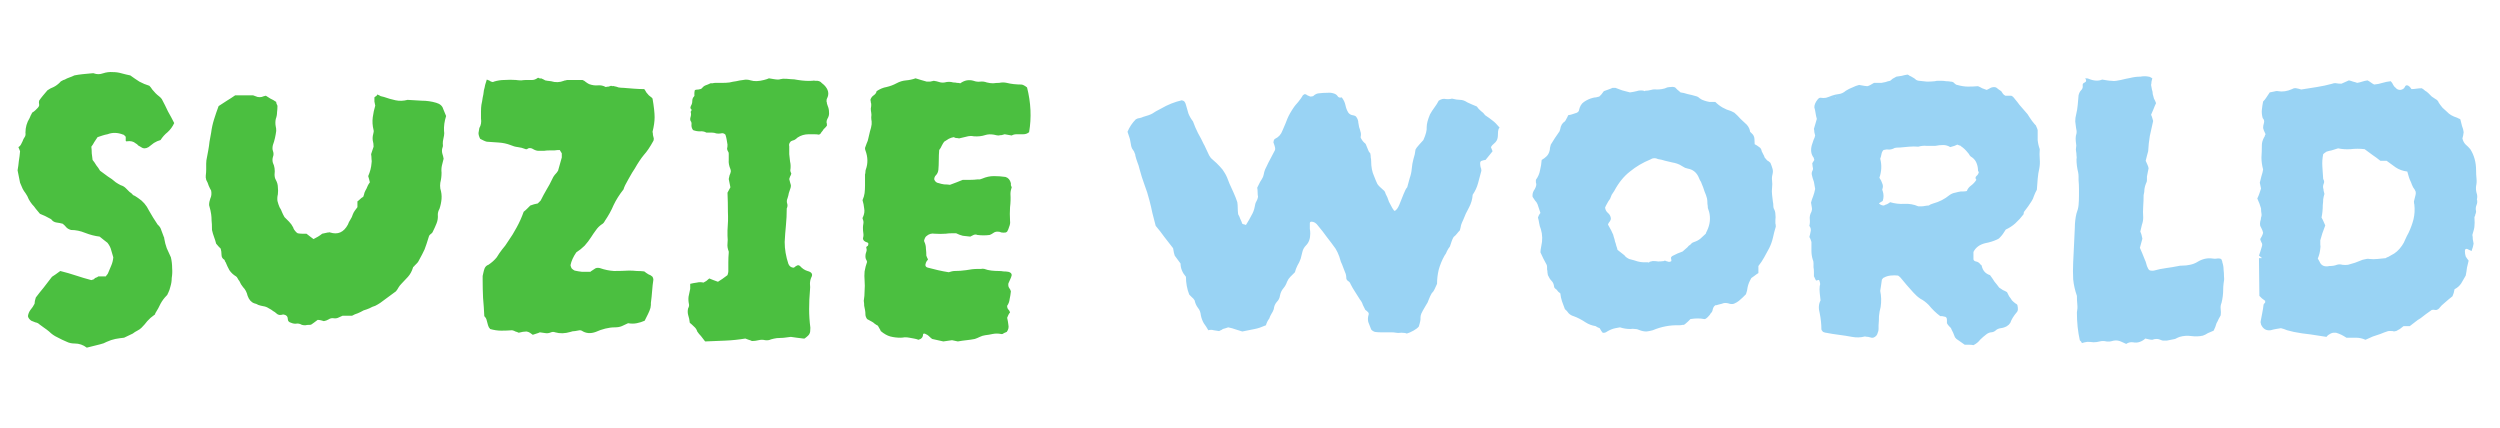
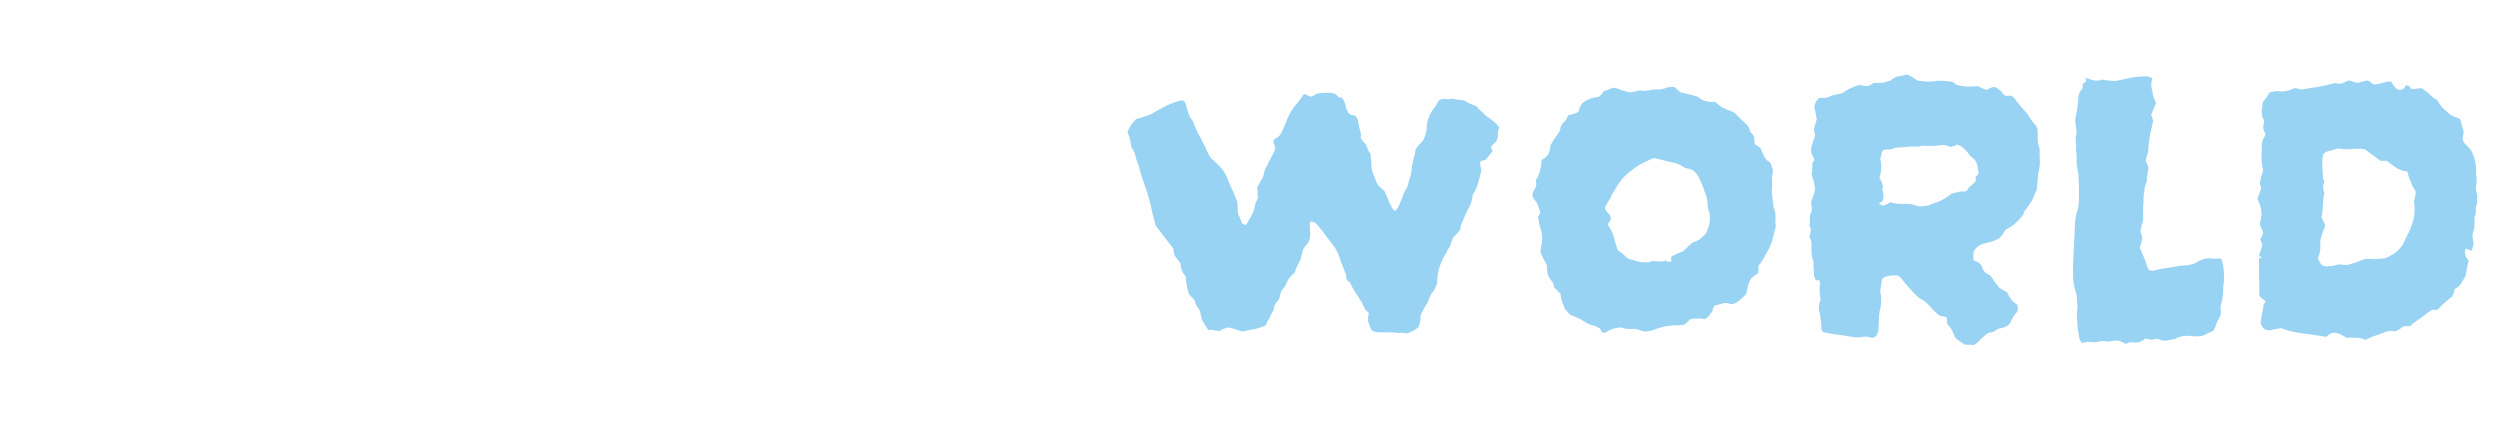
<svg xmlns="http://www.w3.org/2000/svg" width="181" height="31" viewBox="0 0 181 31" fill="none">
-   <path d="M12.613 8.91C12.493 9.17 12.333 9.39 12.133 9.57C11.933 9.73 11.763 9.92 11.623 10.14C11.463 10.18 11.303 10.25 11.143 10.35C11.003 10.45 10.873 10.55 10.753 10.65C10.553 10.77 10.373 10.77 10.213 10.65C10.133 10.61 10.063 10.57 10.003 10.53C9.963 10.47 9.903 10.42 9.823 10.38C9.663 10.24 9.453 10.19 9.193 10.23C9.173 10.25 9.143 10.24 9.103 10.2V9.9C9.083 9.88 9.053 9.85 9.013 9.81C8.993 9.77 8.963 9.75 8.923 9.75C8.523 9.59 8.143 9.58 7.783 9.72C7.663 9.74 7.543 9.77 7.423 9.81C7.303 9.85 7.183 9.89 7.063 9.93C6.983 10.05 6.903 10.17 6.823 10.29C6.763 10.41 6.693 10.52 6.613 10.62C6.633 10.78 6.643 10.94 6.643 11.1C6.663 11.26 6.683 11.42 6.703 11.58C6.803 11.7 6.893 11.83 6.973 11.97C7.073 12.09 7.163 12.22 7.243 12.36C7.423 12.5 7.613 12.64 7.813 12.78C8.013 12.9 8.203 13.04 8.383 13.2C8.503 13.28 8.623 13.35 8.743 13.41C8.883 13.45 9.003 13.52 9.103 13.62C9.203 13.72 9.293 13.81 9.373 13.89C9.473 13.95 9.563 14.03 9.643 14.13C9.703 14.15 9.763 14.18 9.823 14.22C9.883 14.26 9.943 14.3 10.003 14.34C10.343 14.56 10.603 14.86 10.783 15.24C10.883 15.4 10.983 15.57 11.083 15.75C11.203 15.93 11.313 16.1 11.413 16.26C11.553 16.38 11.643 16.52 11.683 16.68C11.743 16.84 11.803 17 11.863 17.16C11.883 17.18 11.893 17.22 11.893 17.28C11.933 17.52 11.993 17.75 12.073 17.97C12.173 18.19 12.273 18.41 12.373 18.63C12.433 18.89 12.463 19.15 12.463 19.41C12.483 19.65 12.473 19.89 12.433 20.13C12.433 20.33 12.403 20.53 12.343 20.73C12.303 20.91 12.243 21.08 12.163 21.24C12.143 21.26 12.133 21.28 12.133 21.3C12.133 21.32 12.113 21.35 12.073 21.39C11.893 21.57 11.743 21.77 11.623 21.99C11.523 22.21 11.403 22.43 11.263 22.65C11.243 22.67 11.233 22.7 11.233 22.74C11.233 22.76 11.213 22.78 11.173 22.8C10.973 22.94 10.803 23.09 10.663 23.25C10.543 23.41 10.403 23.57 10.243 23.73C10.163 23.81 10.063 23.88 9.943 23.94C9.823 24 9.713 24.07 9.613 24.15L8.983 24.45C8.783 24.47 8.573 24.5 8.353 24.54C8.153 24.58 7.943 24.65 7.723 24.75C7.583 24.83 7.423 24.89 7.243 24.93C7.083 24.97 6.923 25.01 6.763 25.05C6.683 25.07 6.603 25.09 6.523 25.11C6.443 25.13 6.363 25.15 6.283 25.17C6.023 24.97 5.733 24.87 5.413 24.87C5.193 24.87 5.003 24.83 4.843 24.75C4.603 24.65 4.373 24.54 4.153 24.42C3.933 24.32 3.733 24.18 3.553 24C3.433 23.9 3.313 23.81 3.193 23.73C3.073 23.65 2.963 23.57 2.863 23.49C2.783 23.41 2.683 23.36 2.563 23.34C2.463 23.3 2.363 23.26 2.263 23.22C2.123 23.12 2.043 23.01 2.023 22.89C2.043 22.73 2.103 22.58 2.203 22.44C2.323 22.3 2.423 22.15 2.503 21.99C2.503 21.87 2.533 21.72 2.593 21.54C2.773 21.3 2.963 21.06 3.163 20.82C3.363 20.56 3.563 20.3 3.763 20.04C3.843 19.98 3.933 19.92 4.033 19.86C4.133 19.78 4.243 19.7 4.363 19.62C4.763 19.72 5.143 19.83 5.503 19.95C5.863 20.07 6.233 20.18 6.613 20.28C6.693 20.26 6.753 20.24 6.793 20.22C6.833 20.18 6.863 20.15 6.883 20.13C6.943 20.11 6.993 20.09 7.033 20.07C7.073 20.05 7.103 20.03 7.123 20.01H7.663C7.683 19.97 7.703 19.94 7.723 19.92C7.763 19.88 7.793 19.84 7.813 19.8C7.893 19.6 7.973 19.41 8.053 19.23C8.133 19.05 8.183 18.85 8.203 18.63C8.163 18.47 8.113 18.3 8.053 18.12C8.013 17.94 7.923 17.76 7.783 17.58C7.703 17.52 7.613 17.45 7.513 17.37C7.413 17.29 7.313 17.21 7.213 17.13C6.873 17.09 6.523 17 6.163 16.86C5.823 16.72 5.483 16.65 5.143 16.65C5.003 16.61 4.893 16.55 4.813 16.47C4.733 16.37 4.643 16.28 4.543 16.2C4.403 16.16 4.253 16.13 4.093 16.11C3.933 16.09 3.803 16.01 3.703 15.87C3.383 15.69 3.113 15.56 2.893 15.48C2.793 15.36 2.693 15.24 2.593 15.12C2.513 15 2.423 14.89 2.323 14.79C2.243 14.69 2.163 14.57 2.083 14.43C2.023 14.27 1.943 14.12 1.843 13.98C1.763 13.88 1.693 13.77 1.633 13.65C1.573 13.51 1.513 13.37 1.453 13.23C1.393 12.95 1.333 12.65 1.273 12.33C1.313 12.11 1.343 11.89 1.363 11.67C1.403 11.43 1.433 11.19 1.453 10.95L1.333 10.65C1.413 10.61 1.473 10.55 1.513 10.47C1.553 10.39 1.593 10.31 1.633 10.23C1.673 10.11 1.723 10.01 1.783 9.93C1.843 9.85 1.863 9.74 1.843 9.6C1.843 9.22 1.943 8.87 2.143 8.55C2.183 8.47 2.213 8.4 2.233 8.34C2.273 8.28 2.303 8.22 2.323 8.16C2.423 8.1 2.503 8.04 2.563 7.98C2.643 7.9 2.693 7.85 2.713 7.83C2.813 7.73 2.853 7.64 2.833 7.56C2.813 7.46 2.813 7.37 2.833 7.29C2.913 7.17 3.003 7.05 3.103 6.93C3.203 6.81 3.313 6.68 3.433 6.54C3.573 6.44 3.723 6.36 3.883 6.3C4.043 6.22 4.193 6.11 4.333 5.97C4.373 5.91 4.423 5.87 4.483 5.85C4.543 5.81 4.613 5.78 4.693 5.76C4.793 5.7 4.903 5.65 5.023 5.61C5.143 5.57 5.263 5.52 5.383 5.46C5.583 5.42 5.783 5.39 5.983 5.37C6.203 5.35 6.413 5.33 6.613 5.31C6.633 5.31 6.653 5.31 6.673 5.31C6.713 5.29 6.753 5.29 6.793 5.31C7.013 5.39 7.233 5.39 7.453 5.31C7.693 5.23 7.933 5.2 8.173 5.22C8.393 5.22 8.603 5.25 8.803 5.31C9.023 5.37 9.233 5.42 9.433 5.46C9.653 5.62 9.873 5.77 10.093 5.91C10.313 6.03 10.553 6.13 10.813 6.21C10.893 6.29 10.963 6.38 11.023 6.48C11.103 6.56 11.183 6.65 11.263 6.75C11.343 6.83 11.423 6.9 11.503 6.96C11.583 7.02 11.653 7.09 11.713 7.17C11.873 7.47 12.023 7.77 12.163 8.07C12.323 8.35 12.473 8.63 12.613 8.91ZM32.298 8.4C32.178 8.78 32.128 9.14 32.148 9.48C32.168 9.58 32.168 9.69 32.148 9.81C32.128 9.91 32.108 10.01 32.088 10.11C32.068 10.19 32.058 10.29 32.058 10.41C32.078 10.53 32.068 10.63 32.028 10.71C31.988 10.85 31.988 10.99 32.028 11.13C32.068 11.25 32.098 11.37 32.118 11.49C32.078 11.63 32.038 11.79 31.998 11.97C31.958 12.13 31.948 12.31 31.968 12.51C31.968 12.75 31.938 12.99 31.878 13.23C31.858 13.37 31.858 13.51 31.878 13.65C31.958 13.91 31.988 14.16 31.968 14.4C31.948 14.64 31.898 14.88 31.818 15.12C31.738 15.26 31.698 15.4 31.698 15.54C31.718 15.76 31.688 15.97 31.608 16.17C31.528 16.37 31.438 16.57 31.338 16.77C31.318 16.83 31.278 16.88 31.218 16.92C31.158 16.96 31.108 17.01 31.068 17.07C30.928 17.53 30.818 17.86 30.738 18.06C30.658 18.24 30.508 18.53 30.288 18.93C30.268 18.97 30.228 19.02 30.168 19.08C30.108 19.14 30.058 19.19 30.018 19.23C29.998 19.27 29.968 19.3 29.928 19.32C29.908 19.34 29.898 19.36 29.898 19.38C29.818 19.64 29.698 19.86 29.538 20.04C29.378 20.22 29.218 20.39 29.058 20.55C28.978 20.63 28.908 20.72 28.848 20.82C28.808 20.9 28.748 20.99 28.668 21.09C28.468 21.23 28.278 21.37 28.098 21.51C27.918 21.65 27.728 21.79 27.528 21.93C27.408 22.01 27.288 22.08 27.168 22.14C27.028 22.18 26.888 22.24 26.748 22.32C26.608 22.38 26.468 22.43 26.328 22.47C26.188 22.55 26.048 22.62 25.908 22.68C25.768 22.72 25.628 22.78 25.488 22.86H24.798C24.698 22.9 24.588 22.95 24.468 23.01C24.368 23.05 24.258 23.06 24.138 23.04C24.018 23.02 23.898 23.05 23.778 23.13C23.678 23.19 23.568 23.23 23.448 23.25C23.388 23.23 23.318 23.21 23.238 23.19C23.158 23.17 23.078 23.16 22.998 23.16C22.918 23.22 22.838 23.28 22.758 23.34C22.698 23.38 22.628 23.43 22.548 23.49C22.528 23.49 22.498 23.5 22.458 23.52C22.438 23.52 22.408 23.52 22.368 23.52C22.288 23.52 22.198 23.53 22.098 23.55C22.018 23.55 21.938 23.54 21.858 23.52C21.718 23.44 21.588 23.41 21.468 23.43C21.348 23.45 21.218 23.43 21.078 23.37C20.918 23.33 20.838 23.24 20.838 23.1C20.838 22.92 20.738 22.81 20.538 22.77C20.478 22.77 20.418 22.78 20.358 22.8C20.318 22.8 20.268 22.8 20.208 22.8C20.128 22.78 20.058 22.74 19.998 22.68C19.938 22.62 19.868 22.57 19.788 22.53C19.688 22.45 19.578 22.38 19.458 22.32C19.338 22.24 19.208 22.19 19.068 22.17C18.948 22.15 18.828 22.12 18.708 22.08C18.608 22.02 18.508 21.98 18.408 21.96C18.188 21.88 18.028 21.7 17.928 21.42C17.868 21.16 17.758 20.95 17.598 20.79C17.538 20.71 17.488 20.64 17.448 20.58C17.408 20.5 17.368 20.42 17.328 20.34C17.288 20.3 17.248 20.24 17.208 20.16C17.168 20.08 17.128 20.03 17.088 20.01C16.888 19.89 16.728 19.74 16.608 19.56C16.508 19.38 16.418 19.19 16.338 18.99C16.318 18.97 16.298 18.94 16.278 18.9C16.278 18.86 16.268 18.83 16.248 18.81C16.108 18.73 16.038 18.61 16.038 18.45C16.038 18.29 16.018 18.14 15.978 18C15.938 17.96 15.888 17.91 15.828 17.85C15.768 17.79 15.708 17.72 15.648 17.64C15.608 17.48 15.558 17.32 15.498 17.16C15.438 17 15.388 16.83 15.348 16.65C15.348 16.33 15.338 16.1 15.318 15.96C15.318 15.8 15.308 15.65 15.288 15.51C15.268 15.35 15.218 15.13 15.138 14.85C15.138 14.69 15.168 14.53 15.228 14.37C15.308 14.21 15.328 14.02 15.288 13.8C15.228 13.7 15.168 13.58 15.108 13.44C15.068 13.3 15.008 13.16 14.928 13.02C14.928 12.98 14.918 12.93 14.898 12.87C14.898 12.81 14.898 12.76 14.898 12.72C14.918 12.56 14.928 12.41 14.928 12.27C14.928 12.13 14.928 11.99 14.928 11.85C14.928 11.69 14.948 11.53 14.988 11.37C15.028 11.19 15.058 11.03 15.078 10.89C15.118 10.67 15.148 10.46 15.168 10.26C15.208 10.04 15.248 9.82 15.288 9.6C15.328 9.28 15.398 8.96 15.498 8.64C15.598 8.32 15.708 8 15.828 7.68C16.048 7.54 16.248 7.41 16.428 7.29C16.628 7.17 16.828 7.04 17.028 6.9H18.318L18.648 7.02C18.748 7.04 18.848 7.04 18.948 7.02C19.048 6.98 19.148 6.95 19.248 6.93C19.348 6.99 19.458 7.06 19.578 7.14C19.718 7.2 19.858 7.28 19.998 7.38C19.998 7.42 20.008 7.47 20.028 7.53C20.068 7.59 20.088 7.64 20.088 7.68C20.088 7.82 20.078 7.97 20.058 8.13C20.058 8.29 20.028 8.45 19.968 8.61C19.928 8.79 19.928 8.98 19.968 9.18C19.988 9.24 19.998 9.34 19.998 9.48C19.978 9.64 19.948 9.81 19.908 9.99C19.868 10.17 19.818 10.34 19.758 10.5C19.738 10.58 19.728 10.66 19.728 10.74C19.728 10.8 19.738 10.86 19.758 10.92C19.818 11.08 19.818 11.23 19.758 11.37C19.718 11.51 19.718 11.65 19.758 11.79C19.878 12.03 19.918 12.31 19.878 12.63C19.878 12.79 19.908 12.92 19.968 13.02C20.068 13.2 20.118 13.38 20.118 13.56C20.138 13.72 20.138 13.89 20.118 14.07C20.078 14.23 20.068 14.39 20.088 14.55C20.128 14.71 20.178 14.86 20.238 15C20.318 15.12 20.378 15.24 20.418 15.36C20.458 15.46 20.518 15.58 20.598 15.72C20.698 15.82 20.808 15.93 20.928 16.05C21.048 16.17 21.148 16.31 21.228 16.47C21.248 16.57 21.328 16.69 21.468 16.83C21.468 16.83 21.498 16.85 21.558 16.89C21.658 16.91 21.758 16.92 21.858 16.92C21.978 16.92 22.088 16.92 22.188 16.92C22.288 17 22.378 17.07 22.458 17.13C22.538 17.19 22.618 17.25 22.698 17.31C22.818 17.25 22.928 17.19 23.028 17.13C23.128 17.07 23.228 17 23.328 16.92L23.748 16.83C23.768 16.83 23.788 16.83 23.808 16.83C23.848 16.81 23.878 16.81 23.898 16.83C24.458 17.01 24.888 16.82 25.188 16.26C25.228 16.14 25.288 16.02 25.368 15.9C25.448 15.78 25.508 15.65 25.548 15.51C25.588 15.41 25.638 15.32 25.698 15.24C25.758 15.16 25.818 15.08 25.878 15V14.58C25.938 14.54 25.998 14.49 26.058 14.43C26.138 14.35 26.218 14.29 26.298 14.25C26.338 14.15 26.368 14.05 26.388 13.95C26.428 13.85 26.478 13.75 26.538 13.65C26.578 13.57 26.608 13.5 26.628 13.44C26.668 13.36 26.718 13.28 26.778 13.2C26.758 13.1 26.738 13.02 26.718 12.96C26.698 12.9 26.678 12.83 26.658 12.75C26.798 12.43 26.878 12.12 26.898 11.82C26.918 11.72 26.918 11.62 26.898 11.52C26.898 11.4 26.888 11.28 26.868 11.16C26.908 11.06 26.938 10.97 26.958 10.89C26.998 10.79 27.028 10.7 27.048 10.62C27.048 10.46 27.028 10.31 26.988 10.17C26.968 10.01 26.978 9.86 27.018 9.72C27.058 9.58 27.068 9.48 27.048 9.42C26.968 9.1 26.948 8.79 26.988 8.49C27.028 8.19 27.088 7.91 27.168 7.65C27.148 7.55 27.128 7.45 27.108 7.35C27.108 7.25 27.108 7.15 27.108 7.05C27.148 7.01 27.188 6.98 27.228 6.96C27.268 6.94 27.298 6.9 27.318 6.84C27.418 6.88 27.498 6.92 27.558 6.96C27.638 6.98 27.718 7 27.798 7.02C28.078 7.12 28.358 7.2 28.638 7.26C28.918 7.32 29.208 7.31 29.508 7.23C29.848 7.25 30.188 7.27 30.528 7.29C30.888 7.29 31.238 7.34 31.578 7.44C31.858 7.52 32.028 7.67 32.088 7.89L32.298 8.4ZM47.334 10.02C47.334 10.12 47.324 10.18 47.304 10.2C47.064 10.64 46.834 10.98 46.614 11.22C46.414 11.46 46.194 11.79 45.954 12.21C45.854 12.35 45.704 12.6 45.504 12.96C45.304 13.3 45.184 13.55 45.144 13.71C44.844 14.09 44.604 14.47 44.424 14.85C44.264 15.23 44.054 15.61 43.794 15.99C43.734 16.11 43.664 16.19 43.584 16.23C43.404 16.35 43.254 16.5 43.134 16.68C43.014 16.84 42.904 17 42.804 17.16C42.664 17.38 42.504 17.59 42.324 17.79C42.144 17.97 41.944 18.13 41.724 18.27C41.504 18.59 41.364 18.9 41.304 19.2C41.324 19.3 41.354 19.38 41.394 19.44C41.454 19.5 41.524 19.55 41.604 19.59C41.784 19.63 41.964 19.66 42.144 19.68C42.344 19.68 42.544 19.68 42.744 19.68C42.784 19.64 42.824 19.61 42.864 19.59C42.924 19.55 42.984 19.51 43.044 19.47C43.144 19.39 43.274 19.37 43.434 19.41C43.774 19.53 44.114 19.6 44.454 19.62C44.814 19.62 45.174 19.61 45.534 19.59C45.734 19.59 45.924 19.6 46.104 19.62C46.304 19.62 46.484 19.63 46.644 19.65C46.744 19.73 46.844 19.8 46.944 19.86C47.064 19.9 47.164 19.96 47.244 20.04C47.284 20.12 47.304 20.19 47.304 20.25C47.264 20.51 47.234 20.78 47.214 21.06C47.194 21.34 47.164 21.63 47.124 21.93C47.124 21.97 47.124 22.02 47.124 22.08C47.124 22.12 47.114 22.19 47.094 22.29C47.054 22.43 46.994 22.58 46.914 22.74C46.834 22.9 46.754 23.06 46.674 23.22C46.494 23.3 46.304 23.36 46.104 23.4C45.904 23.44 45.694 23.44 45.474 23.4C45.334 23.46 45.184 23.53 45.024 23.61C44.884 23.67 44.714 23.7 44.514 23.7C44.294 23.7 44.064 23.73 43.824 23.79C43.584 23.85 43.354 23.93 43.134 24.03C42.754 24.17 42.414 24.14 42.114 23.94C42.074 23.92 42.024 23.91 41.964 23.91C41.864 23.93 41.754 23.95 41.634 23.97C41.514 23.97 41.404 23.99 41.304 24.03C40.904 24.15 40.534 24.16 40.194 24.06C40.094 24.02 39.994 24.02 39.894 24.06C39.754 24.12 39.624 24.14 39.504 24.12C39.384 24.1 39.244 24.08 39.084 24.06C39.004 24.1 38.924 24.13 38.844 24.15C38.764 24.17 38.674 24.2 38.574 24.24C38.514 24.2 38.444 24.15 38.364 24.09C38.304 24.05 38.224 24.02 38.124 24C37.964 24 37.774 24.03 37.554 24.09C37.474 24.05 37.394 24.02 37.314 24C37.254 23.96 37.174 23.93 37.074 23.91C36.814 23.93 36.554 23.94 36.294 23.94C36.034 23.94 35.764 23.9 35.484 23.82C35.464 23.78 35.434 23.74 35.394 23.7C35.374 23.64 35.354 23.59 35.334 23.55C35.314 23.45 35.284 23.34 35.244 23.22C35.224 23.1 35.164 22.99 35.064 22.89C35.044 22.45 35.014 22.01 34.974 21.57C34.954 21.13 34.944 20.69 34.944 20.25C34.944 20.15 34.944 20.06 34.944 19.98C34.964 19.88 34.984 19.79 35.004 19.71C35.024 19.61 35.054 19.51 35.094 19.41C35.154 19.29 35.244 19.21 35.364 19.17C35.604 19.01 35.804 18.83 35.964 18.63C36.084 18.43 36.214 18.24 36.354 18.06C36.514 17.88 36.654 17.69 36.774 17.49C37.014 17.15 37.224 16.81 37.404 16.47C37.604 16.11 37.774 15.73 37.914 15.33C37.994 15.27 38.074 15.2 38.154 15.12C38.234 15.04 38.314 14.96 38.394 14.88C38.494 14.84 38.584 14.81 38.664 14.79C38.764 14.77 38.854 14.75 38.934 14.73C38.974 14.69 39.004 14.66 39.024 14.64C39.064 14.6 39.104 14.56 39.144 14.52C39.284 14.24 39.424 13.98 39.564 13.74C39.724 13.48 39.864 13.22 39.984 12.96C40.024 12.86 40.084 12.76 40.164 12.66C40.264 12.56 40.344 12.46 40.404 12.36L40.674 11.4V11.1C40.654 11.06 40.604 10.98 40.524 10.86C40.404 10.86 40.274 10.87 40.134 10.89C40.014 10.89 39.894 10.89 39.774 10.89C39.634 10.89 39.504 10.9 39.384 10.92C39.264 10.92 39.134 10.92 38.994 10.92C38.874 10.92 38.744 10.88 38.604 10.8C38.484 10.72 38.364 10.7 38.244 10.74C38.224 10.76 38.194 10.78 38.154 10.8C38.114 10.8 38.084 10.8 38.064 10.8C37.864 10.72 37.674 10.67 37.494 10.65C37.314 10.63 37.134 10.58 36.954 10.5C36.694 10.4 36.414 10.34 36.114 10.32C35.834 10.3 35.544 10.28 35.244 10.26C35.164 10.24 35.084 10.21 35.004 10.17C34.924 10.13 34.844 10.09 34.764 10.05C34.684 9.89 34.644 9.75 34.644 9.63C34.664 9.51 34.684 9.39 34.704 9.27C34.824 9.07 34.864 8.84 34.824 8.58C34.824 8.4 34.824 8.23 34.824 8.07C34.824 7.89 34.834 7.73 34.854 7.59C34.894 7.41 34.924 7.24 34.944 7.08C34.984 6.92 35.014 6.74 35.034 6.54C35.074 6.4 35.104 6.27 35.124 6.15C35.164 6.03 35.204 5.9 35.244 5.76C35.284 5.78 35.334 5.8 35.394 5.82C35.454 5.84 35.504 5.87 35.544 5.91C35.584 5.91 35.624 5.92 35.664 5.94C35.704 5.94 35.734 5.93 35.754 5.91C36.014 5.83 36.274 5.79 36.534 5.79C36.814 5.77 37.084 5.77 37.344 5.79C37.484 5.81 37.614 5.82 37.734 5.82C37.874 5.8 38.014 5.79 38.154 5.79C38.314 5.79 38.444 5.79 38.544 5.79C38.664 5.79 38.794 5.74 38.934 5.64C38.954 5.62 38.994 5.63 39.054 5.67C39.114 5.69 39.154 5.69 39.174 5.67C39.314 5.73 39.414 5.78 39.474 5.82C39.554 5.84 39.694 5.86 39.894 5.88C40.214 5.98 40.524 5.97 40.824 5.85C40.864 5.83 40.904 5.82 40.944 5.82C40.984 5.82 41.014 5.81 41.034 5.79H42.174C42.274 5.83 42.354 5.88 42.414 5.94C42.494 6 42.574 6.05 42.654 6.09C42.874 6.17 43.084 6.2 43.284 6.18C43.484 6.16 43.674 6.2 43.854 6.3C43.934 6.28 44.004 6.27 44.064 6.27C44.124 6.25 44.184 6.23 44.244 6.21C44.284 6.23 44.314 6.24 44.334 6.24C44.374 6.22 44.414 6.22 44.454 6.24C44.574 6.26 44.684 6.29 44.784 6.33C44.904 6.35 45.024 6.36 45.144 6.36C45.404 6.38 45.654 6.4 45.894 6.42C46.154 6.44 46.404 6.45 46.644 6.45C46.704 6.53 46.754 6.61 46.794 6.69C46.854 6.75 46.914 6.82 46.974 6.9C47.014 6.94 47.064 6.98 47.124 7.02C47.184 7.06 47.224 7.1 47.244 7.14C47.344 7.72 47.394 8.17 47.394 8.49C47.394 8.79 47.344 9.14 47.244 9.54C47.264 9.62 47.274 9.7 47.274 9.78C47.294 9.86 47.314 9.94 47.334 10.02ZM59.931 7.68C59.991 7.82 60.021 7.97 60.021 8.13C60.041 8.29 60.001 8.45 59.901 8.61C59.861 8.69 59.841 8.77 59.841 8.85C59.861 8.91 59.871 8.99 59.871 9.09C59.831 9.15 59.781 9.21 59.721 9.27C59.661 9.31 59.611 9.37 59.571 9.45C59.531 9.49 59.491 9.54 59.451 9.6C59.431 9.66 59.381 9.71 59.301 9.75C59.201 9.73 59.081 9.72 58.941 9.72C58.801 9.72 58.671 9.72 58.551 9.72C58.251 9.72 57.981 9.8 57.741 9.96C57.661 10.04 57.581 10.1 57.501 10.14C57.421 10.16 57.341 10.19 57.261 10.23C57.141 10.35 57.101 10.47 57.141 10.59V11.16C57.161 11.34 57.181 11.52 57.201 11.7C57.241 11.86 57.251 12.04 57.231 12.24C57.211 12.28 57.211 12.34 57.231 12.42C57.251 12.48 57.271 12.53 57.291 12.57C57.271 12.65 57.241 12.72 57.201 12.78C57.181 12.82 57.161 12.88 57.141 12.96C57.161 13.04 57.181 13.12 57.201 13.2C57.221 13.26 57.241 13.33 57.261 13.41C57.261 13.51 57.251 13.58 57.231 13.62C57.191 13.74 57.151 13.86 57.111 13.98C57.091 14.1 57.061 14.22 57.021 14.34C56.961 14.48 56.951 14.61 56.991 14.73C57.031 14.85 57.021 14.97 56.961 15.09C56.961 15.51 56.941 15.92 56.901 16.32C56.861 16.72 56.831 17.12 56.811 17.52C56.811 18.04 56.901 18.57 57.081 19.11C57.161 19.29 57.291 19.38 57.471 19.38C57.511 19.36 57.551 19.33 57.591 19.29C57.651 19.25 57.711 19.22 57.771 19.2C57.831 19.2 57.881 19.22 57.921 19.26C58.081 19.44 58.261 19.56 58.461 19.62C58.781 19.7 58.871 19.86 58.731 20.1C58.671 20.24 58.641 20.39 58.641 20.55C58.661 20.71 58.661 20.87 58.641 21.03C58.601 21.47 58.581 21.92 58.581 22.38C58.581 22.82 58.611 23.27 58.671 23.73C58.671 23.95 58.651 24.09 58.611 24.15C58.591 24.23 58.471 24.35 58.251 24.51H58.161C58.001 24.49 57.841 24.47 57.681 24.45C57.541 24.43 57.401 24.41 57.261 24.39C56.881 24.45 56.541 24.48 56.241 24.48C56.101 24.5 55.961 24.53 55.821 24.57C55.701 24.63 55.561 24.65 55.401 24.63C55.241 24.59 55.081 24.59 54.921 24.63C54.761 24.67 54.601 24.69 54.441 24.69C54.361 24.65 54.281 24.62 54.201 24.6C54.141 24.58 54.061 24.55 53.961 24.51C53.481 24.59 53.001 24.64 52.521 24.66C52.041 24.68 51.551 24.7 51.051 24.72C50.951 24.58 50.851 24.45 50.751 24.33C50.651 24.23 50.561 24.12 50.481 24C50.441 23.86 50.361 23.74 50.241 23.64C50.141 23.54 50.041 23.45 49.941 23.37C49.921 23.17 49.881 22.98 49.821 22.8C49.781 22.64 49.781 22.48 49.821 22.32C49.881 22.22 49.901 22.12 49.881 22.02C49.841 21.84 49.831 21.66 49.851 21.48C49.891 21.28 49.931 21.09 49.971 20.91V20.55C50.131 20.51 50.291 20.48 50.451 20.46C50.611 20.42 50.771 20.42 50.931 20.46C51.011 20.42 51.081 20.38 51.141 20.34C51.201 20.28 51.271 20.22 51.351 20.16C51.451 20.2 51.551 20.24 51.651 20.28C51.751 20.32 51.861 20.36 51.981 20.4C52.181 20.28 52.411 20.12 52.671 19.92C52.711 19.8 52.731 19.71 52.731 19.65C52.731 19.43 52.731 19.21 52.731 18.99C52.731 18.75 52.741 18.52 52.761 18.3V18.21C52.681 18.01 52.651 17.82 52.671 17.64C52.691 17.46 52.691 17.27 52.671 17.07V16.68C52.711 16.22 52.721 15.77 52.701 15.33C52.701 14.87 52.691 14.41 52.671 13.95L52.881 13.56C52.861 13.46 52.841 13.36 52.821 13.26C52.801 13.16 52.781 13.06 52.761 12.96C52.781 12.86 52.801 12.77 52.821 12.69C52.861 12.61 52.891 12.52 52.911 12.42C52.911 12.34 52.901 12.28 52.881 12.24C52.781 12 52.741 11.78 52.761 11.58V11.13C52.761 11.05 52.741 10.99 52.701 10.95C52.661 10.89 52.641 10.82 52.641 10.74C52.661 10.7 52.671 10.61 52.671 10.47C52.651 10.35 52.631 10.23 52.611 10.11C52.591 9.99 52.561 9.87 52.521 9.75C52.421 9.65 52.311 9.62 52.191 9.66C52.071 9.68 51.961 9.68 51.861 9.66C51.761 9.62 51.651 9.6 51.531 9.6C51.411 9.6 51.281 9.6 51.141 9.6C51.001 9.52 50.841 9.49 50.661 9.51C50.501 9.51 50.341 9.48 50.181 9.42C50.101 9.32 50.061 9.2 50.061 9.06C50.081 8.92 50.061 8.82 50.001 8.76C49.961 8.68 49.961 8.58 50.001 8.46C50.041 8.32 50.041 8.2 50.001 8.1C50.081 8 50.091 7.93 50.031 7.89C49.971 7.85 49.971 7.77 50.031 7.65C50.091 7.55 50.121 7.44 50.121 7.32C50.121 7.18 50.161 7.07 50.241 6.99C50.281 6.95 50.291 6.89 50.271 6.81C50.271 6.71 50.281 6.62 50.301 6.54C50.341 6.5 50.431 6.48 50.571 6.48C50.711 6.46 50.791 6.43 50.811 6.39C50.891 6.29 50.981 6.22 51.081 6.18C51.201 6.14 51.321 6.09 51.441 6.03C51.481 6.03 51.531 6.03 51.591 6.03C51.651 6.01 51.721 6 51.801 6C51.961 6 52.131 6 52.311 6C52.491 6 52.661 5.99 52.821 5.97C52.981 5.93 53.141 5.9 53.301 5.88C53.461 5.84 53.631 5.81 53.811 5.79C53.991 5.75 54.171 5.76 54.351 5.82C54.611 5.9 54.931 5.89 55.311 5.79C55.391 5.77 55.461 5.75 55.521 5.73C55.581 5.71 55.631 5.69 55.671 5.67C55.811 5.69 55.931 5.71 56.031 5.73C56.151 5.75 56.251 5.76 56.331 5.76C56.391 5.76 56.451 5.75 56.511 5.73C56.591 5.71 56.651 5.7 56.691 5.7C56.891 5.7 57.071 5.71 57.231 5.73C57.411 5.73 57.591 5.75 57.771 5.79C58.151 5.85 58.491 5.87 58.791 5.85C58.891 5.83 58.971 5.83 59.031 5.85C59.111 5.85 59.161 5.85 59.181 5.85C59.321 5.87 59.421 5.92 59.481 6C59.561 6.06 59.621 6.11 59.661 6.15C59.981 6.47 60.051 6.8 59.871 7.14C59.851 7.16 59.841 7.23 59.841 7.35C59.861 7.39 59.871 7.44 59.871 7.5C59.891 7.54 59.911 7.6 59.931 7.68ZM74.507 9.57C74.388 9.67 74.247 9.72 74.087 9.72C73.927 9.72 73.767 9.72 73.608 9.72C73.468 9.72 73.347 9.75 73.248 9.81L72.737 9.72C72.657 9.74 72.588 9.76 72.528 9.78C72.468 9.78 72.388 9.79 72.287 9.81C72.228 9.81 72.118 9.79 71.957 9.75C71.718 9.71 71.507 9.72 71.328 9.78C71.088 9.86 70.817 9.89 70.517 9.87C70.337 9.83 70.147 9.84 69.947 9.9C69.767 9.94 69.597 9.98 69.438 10.02C69.358 10 69.277 9.99 69.197 9.99C69.137 9.97 69.087 9.95 69.047 9.93C68.927 9.95 68.808 9.99 68.688 10.05C68.588 10.11 68.478 10.18 68.358 10.26C68.297 10.34 68.237 10.44 68.177 10.56C68.138 10.66 68.078 10.76 67.998 10.86C67.978 11.1 67.968 11.35 67.968 11.61C67.968 11.85 67.957 12.08 67.938 12.3C67.918 12.46 67.858 12.59 67.757 12.69C67.677 12.77 67.638 12.87 67.638 12.99C67.698 13.15 67.808 13.24 67.968 13.26C68.088 13.3 68.218 13.33 68.358 13.35C68.498 13.35 68.638 13.36 68.778 13.38C68.938 13.32 69.097 13.26 69.257 13.2C69.418 13.14 69.567 13.08 69.707 13.02C69.927 13.02 70.118 13.02 70.278 13.02C70.438 13.02 70.597 13.01 70.757 12.99C70.817 12.99 70.877 12.99 70.938 12.99C70.998 12.97 71.058 12.95 71.118 12.93C71.397 12.81 71.677 12.75 71.957 12.75C72.237 12.75 72.517 12.77 72.797 12.81C72.997 12.87 73.127 13.02 73.188 13.26C73.188 13.3 73.188 13.35 73.188 13.41C73.207 13.45 73.228 13.5 73.248 13.56C73.228 13.62 73.207 13.69 73.188 13.77C73.168 13.85 73.157 13.94 73.157 14.04C73.177 14.36 73.167 14.68 73.127 15C73.107 15.32 73.107 15.65 73.127 15.99C73.147 16.13 73.127 16.27 73.067 16.41C73.028 16.55 72.977 16.67 72.917 16.77L72.828 16.83C72.707 16.85 72.597 16.85 72.498 16.83C72.418 16.79 72.327 16.77 72.227 16.77C72.107 16.77 72.007 16.8 71.927 16.86C71.847 16.92 71.757 16.97 71.657 17.01C71.517 17.03 71.368 17.04 71.207 17.04C71.067 17.04 70.918 17.03 70.757 17.01C70.677 16.97 70.587 16.97 70.487 17.01C70.407 17.05 70.328 17.09 70.248 17.13C70.067 17.11 69.888 17.09 69.707 17.07C69.547 17.03 69.387 16.97 69.227 16.89C69.107 16.89 68.987 16.89 68.868 16.89C68.748 16.89 68.617 16.9 68.477 16.92C68.217 16.94 67.947 16.94 67.667 16.92C67.447 16.88 67.248 16.94 67.067 17.1C67.028 17.12 66.987 17.18 66.947 17.28C66.907 17.36 66.897 17.43 66.917 17.49C66.997 17.65 67.037 17.82 67.037 18C67.058 18.18 67.067 18.35 67.067 18.51C67.088 18.57 67.107 18.62 67.127 18.66C67.147 18.7 67.168 18.74 67.188 18.78C67.168 18.82 67.138 18.86 67.097 18.9C67.078 18.94 67.058 18.98 67.037 19.02C66.957 19.22 67.007 19.34 67.188 19.38C67.427 19.44 67.667 19.5 67.907 19.56C68.167 19.62 68.427 19.67 68.688 19.71C68.748 19.69 68.817 19.67 68.897 19.65C68.978 19.63 69.047 19.62 69.108 19.62C69.388 19.62 69.667 19.6 69.947 19.56C70.247 19.5 70.537 19.47 70.817 19.47C70.877 19.47 70.948 19.47 71.028 19.47C71.108 19.45 71.187 19.45 71.267 19.47C71.427 19.53 71.597 19.57 71.778 19.59C71.957 19.61 72.138 19.62 72.317 19.62C72.438 19.62 72.547 19.63 72.647 19.65C72.767 19.65 72.888 19.66 73.007 19.68C73.168 19.72 73.248 19.8 73.248 19.92C73.228 20.02 73.187 20.13 73.127 20.25C73.087 20.35 73.047 20.44 73.007 20.52C72.987 20.66 73.007 20.77 73.067 20.85C73.127 20.93 73.168 21.01 73.188 21.09C73.168 21.29 73.138 21.48 73.097 21.66C73.078 21.84 73.017 22 72.917 22.14C72.917 22.26 72.948 22.35 73.007 22.41C73.067 22.47 73.107 22.54 73.127 22.62C73.087 22.66 73.047 22.72 73.007 22.8C72.987 22.86 72.957 22.93 72.917 23.01C72.957 23.17 72.987 23.34 73.007 23.52C73.047 23.7 73.007 23.87 72.888 24.03C72.828 24.05 72.757 24.08 72.677 24.12C72.618 24.18 72.547 24.2 72.468 24.18C72.267 24.14 72.067 24.14 71.868 24.18C71.688 24.22 71.507 24.25 71.328 24.27C71.188 24.29 71.058 24.33 70.938 24.39C70.817 24.45 70.698 24.5 70.578 24.54C70.377 24.58 70.177 24.61 69.977 24.63C69.777 24.65 69.567 24.68 69.347 24.72L68.927 24.63C68.748 24.65 68.537 24.68 68.297 24.72L67.487 24.54C67.407 24.48 67.328 24.41 67.248 24.33C67.188 24.27 67.108 24.22 67.007 24.18C66.987 24.16 66.948 24.15 66.888 24.15C66.847 24.17 66.828 24.19 66.828 24.21C66.828 24.41 66.718 24.54 66.498 24.6C66.397 24.56 66.287 24.53 66.167 24.51C66.047 24.49 65.937 24.47 65.837 24.45C65.737 24.43 65.627 24.42 65.507 24.42C65.388 24.44 65.277 24.45 65.177 24.45C64.937 24.45 64.697 24.42 64.457 24.36C64.237 24.3 64.007 24.17 63.767 23.97C63.747 23.91 63.717 23.85 63.677 23.79C63.637 23.73 63.597 23.66 63.557 23.58C63.477 23.54 63.397 23.49 63.317 23.43C63.257 23.37 63.187 23.32 63.107 23.28L62.777 23.1C62.697 22.98 62.657 22.87 62.657 22.77C62.657 22.65 62.647 22.54 62.627 22.44C62.607 22.34 62.587 22.24 62.567 22.14C62.567 22.02 62.557 21.9 62.537 21.78C62.577 21.54 62.597 21.3 62.597 21.06C62.617 20.82 62.617 20.57 62.597 20.31C62.577 20.09 62.577 19.87 62.597 19.65C62.637 19.41 62.697 19.18 62.777 18.96C62.757 18.88 62.727 18.81 62.687 18.75C62.667 18.69 62.657 18.62 62.657 18.54C62.657 18.44 62.677 18.34 62.717 18.24C62.757 18.14 62.757 18.04 62.717 17.94C62.717 17.9 62.727 17.87 62.747 17.85C62.787 17.83 62.817 17.81 62.837 17.79C62.897 17.65 62.877 17.57 62.777 17.55C62.577 17.49 62.477 17.39 62.477 17.25C62.517 17.13 62.527 17.01 62.507 16.89C62.487 16.77 62.477 16.64 62.477 16.5C62.477 16.4 62.487 16.3 62.507 16.2C62.527 16.1 62.517 16 62.477 15.9C62.477 15.88 62.467 15.85 62.447 15.81C62.447 15.77 62.457 15.74 62.477 15.72C62.577 15.5 62.607 15.29 62.567 15.09C62.547 14.89 62.507 14.69 62.447 14.49C62.527 14.31 62.577 14.14 62.597 13.98C62.617 13.8 62.627 13.62 62.627 13.44V12.63C62.647 12.57 62.657 12.51 62.657 12.45C62.657 12.37 62.667 12.31 62.687 12.27C62.847 11.83 62.837 11.37 62.657 10.89C62.637 10.85 62.627 10.79 62.627 10.71C62.667 10.59 62.707 10.48 62.747 10.38C62.807 10.26 62.847 10.14 62.867 10.02C62.907 9.86 62.947 9.69 62.987 9.51C63.047 9.33 63.087 9.16 63.107 9V8.79C63.087 8.69 63.077 8.59 63.077 8.49C63.097 8.37 63.097 8.26 63.077 8.16C63.057 8.06 63.047 7.96 63.047 7.86C63.067 7.76 63.077 7.67 63.077 7.59C63.077 7.51 63.067 7.45 63.047 7.41C63.047 7.35 63.037 7.29 63.017 7.23C63.057 7.09 63.137 6.98 63.257 6.9C63.377 6.82 63.447 6.72 63.467 6.6C63.707 6.44 63.947 6.34 64.188 6.3C64.448 6.24 64.687 6.15 64.907 6.03C65.127 5.91 65.358 5.84 65.597 5.82C65.838 5.8 66.067 5.75 66.287 5.67C66.427 5.71 66.558 5.75 66.677 5.79C66.817 5.83 66.957 5.87 67.097 5.91C67.177 5.91 67.257 5.91 67.337 5.91C67.437 5.89 67.528 5.87 67.608 5.85C67.748 5.87 67.877 5.9 67.998 5.94C68.118 5.98 68.248 5.99 68.388 5.97C68.608 5.91 68.817 5.91 69.017 5.97C69.117 5.97 69.207 5.98 69.287 6C69.368 6 69.448 6.01 69.528 6.03C69.828 5.81 70.147 5.75 70.487 5.85C70.647 5.91 70.808 5.93 70.968 5.91C71.127 5.89 71.287 5.91 71.447 5.97C71.607 6.01 71.757 6.03 71.897 6.03C72.058 6.01 72.207 6 72.347 6C72.528 5.96 72.707 5.96 72.888 6C73.047 6.04 73.218 6.07 73.397 6.09C73.597 6.11 73.778 6.12 73.938 6.12C74.037 6.12 74.177 6.19 74.358 6.33C74.638 7.43 74.688 8.51 74.507 9.57Z" fill="#4BBF40" />
-   <path d="M108.572 9.24C108.492 9.3 108.452 9.45 108.452 9.69C108.452 9.91 108.422 10.07 108.362 10.17C108.322 10.25 108.252 10.33 108.152 10.41C108.072 10.47 108.002 10.55 107.942 10.65C107.962 10.69 107.982 10.74 108.002 10.8C108.022 10.86 108.042 10.91 108.062 10.95C107.982 11.05 107.902 11.15 107.822 11.25C107.742 11.35 107.652 11.46 107.552 11.58C107.492 11.58 107.402 11.6 107.282 11.64C107.202 11.66 107.162 11.72 107.162 11.82C107.162 11.9 107.172 11.99 107.192 12.09C107.232 12.17 107.252 12.26 107.252 12.36C107.172 12.66 107.092 12.96 107.012 13.26C106.932 13.56 106.802 13.84 106.622 14.1C106.602 14.42 106.512 14.73 106.352 15.03C106.192 15.31 106.052 15.61 105.932 15.93C105.872 16.05 105.822 16.17 105.782 16.29C105.762 16.41 105.732 16.54 105.692 16.68C105.612 16.76 105.542 16.84 105.482 16.92C105.422 17 105.342 17.08 105.242 17.16C105.182 17.26 105.132 17.37 105.092 17.49C105.052 17.61 105.012 17.73 104.972 17.85C104.892 17.95 104.822 18.06 104.762 18.18C104.722 18.3 104.662 18.41 104.582 18.51C104.402 18.83 104.262 19.17 104.162 19.53C104.082 19.87 104.042 20.21 104.042 20.55C103.982 20.69 103.922 20.82 103.862 20.94C103.822 21.04 103.752 21.14 103.652 21.24C103.572 21.38 103.502 21.53 103.442 21.69C103.402 21.83 103.332 21.97 103.232 22.11C103.052 22.41 102.942 22.61 102.902 22.71C102.862 22.81 102.842 22.91 102.842 23.01C102.862 23.11 102.822 23.32 102.722 23.64C102.642 23.74 102.512 23.84 102.332 23.94C102.152 24.04 101.992 24.11 101.852 24.15C101.772 24.11 101.642 24.09 101.462 24.09C101.282 24.11 101.152 24.11 101.072 24.09C100.972 24.07 100.862 24.06 100.742 24.06C100.622 24.06 100.512 24.06 100.412 24.06C100.272 24.06 100.122 24.06 99.962 24.06C99.822 24.06 99.682 24.05 99.542 24.03C99.422 23.99 99.332 23.93 99.272 23.85C99.192 23.65 99.122 23.47 99.062 23.31C99.022 23.13 99.032 22.95 99.092 22.77C99.112 22.69 99.082 22.62 99.002 22.56C98.942 22.5 98.892 22.46 98.852 22.44C98.792 22.32 98.732 22.2 98.672 22.08C98.632 21.94 98.562 21.81 98.462 21.69C98.342 21.49 98.222 21.3 98.102 21.12C97.982 20.94 97.872 20.75 97.772 20.55C97.752 20.47 97.692 20.4 97.592 20.34C97.512 20.28 97.472 20.21 97.472 20.13C97.472 19.97 97.442 19.83 97.382 19.71C97.342 19.59 97.292 19.46 97.232 19.32C97.192 19.2 97.142 19.08 97.082 18.96C97.042 18.82 97.002 18.69 96.962 18.57C96.882 18.35 96.792 18.16 96.692 18C96.492 17.72 96.282 17.44 96.062 17.16C95.862 16.88 95.652 16.61 95.432 16.35C95.292 16.15 95.132 16.05 94.952 16.05C94.872 16.05 94.832 16.09 94.832 16.17C94.832 16.31 94.832 16.44 94.832 16.56C94.852 16.68 94.862 16.8 94.862 16.92C94.862 17.28 94.762 17.56 94.562 17.76C94.422 17.9 94.332 18.06 94.292 18.24C94.252 18.4 94.212 18.56 94.172 18.72C94.112 18.9 94.032 19.07 93.932 19.23C93.852 19.39 93.792 19.55 93.752 19.71C93.632 19.83 93.522 19.94 93.422 20.04C93.322 20.14 93.242 20.26 93.182 20.4C93.122 20.58 93.032 20.74 92.912 20.88C92.792 21.02 92.712 21.19 92.672 21.39C92.652 21.57 92.572 21.73 92.432 21.87C92.312 22.01 92.242 22.18 92.222 22.38C92.182 22.5 92.122 22.62 92.042 22.74C91.982 22.84 91.932 22.95 91.892 23.07C91.792 23.19 91.712 23.35 91.652 23.55C91.332 23.69 91.062 23.78 90.842 23.82C90.642 23.86 90.342 23.92 89.942 24C89.802 23.96 89.642 23.91 89.462 23.85C89.302 23.79 89.122 23.74 88.922 23.7C88.862 23.72 88.802 23.74 88.742 23.76C88.682 23.78 88.612 23.8 88.532 23.82C88.492 23.86 88.442 23.89 88.382 23.91C88.342 23.93 88.302 23.95 88.262 23.97C88.122 23.95 87.992 23.93 87.872 23.91C87.752 23.87 87.622 23.87 87.482 23.91C87.382 23.73 87.272 23.56 87.152 23.4C87.052 23.22 86.982 23.03 86.942 22.83C86.922 22.61 86.852 22.43 86.732 22.29C86.612 22.13 86.532 21.95 86.492 21.75C86.432 21.65 86.362 21.57 86.282 21.51C86.222 21.45 86.162 21.39 86.102 21.33C86.022 21.13 85.962 20.92 85.922 20.7C85.882 20.48 85.862 20.26 85.862 20.04C85.602 19.74 85.472 19.42 85.472 19.08C85.252 18.78 85.112 18.59 85.052 18.51C85.012 18.41 84.972 18.23 84.932 17.97C84.732 17.71 84.522 17.44 84.302 17.16C84.102 16.88 83.892 16.61 83.672 16.35C83.592 16.03 83.512 15.72 83.432 15.42C83.372 15.12 83.302 14.82 83.222 14.52C83.122 14.12 83.002 13.74 82.862 13.38C82.722 13 82.602 12.62 82.502 12.24C82.462 12.06 82.412 11.9 82.352 11.76C82.292 11.6 82.242 11.44 82.202 11.28C82.202 11.2 82.182 11.13 82.142 11.07C82.122 10.99 82.092 10.93 82.052 10.89C81.972 10.79 81.922 10.69 81.902 10.59C81.882 10.47 81.862 10.36 81.842 10.26C81.822 10.12 81.792 10 81.752 9.9C81.712 9.78 81.672 9.66 81.632 9.54C81.772 9.2 81.972 8.9 82.232 8.64C82.332 8.58 82.422 8.55 82.502 8.55C82.602 8.53 82.692 8.5 82.772 8.46C83.072 8.38 83.292 8.3 83.432 8.22C83.572 8.12 83.782 8 84.062 7.86C84.542 7.58 85.042 7.38 85.562 7.26C85.662 7.28 85.732 7.32 85.772 7.38C85.812 7.44 85.842 7.51 85.862 7.59C85.922 7.79 85.982 8 86.042 8.22C86.122 8.42 86.232 8.61 86.372 8.79C86.472 9.07 86.592 9.35 86.732 9.63C86.892 9.91 87.032 10.18 87.152 10.44C87.172 10.46 87.222 10.56 87.302 10.74C87.382 10.9 87.462 11.07 87.542 11.25C87.642 11.41 87.702 11.49 87.722 11.49C88.002 11.73 88.202 11.92 88.322 12.06C88.462 12.2 88.582 12.36 88.682 12.54C88.782 12.7 88.892 12.95 89.012 13.29C89.112 13.51 89.212 13.73 89.312 13.95C89.412 14.17 89.502 14.4 89.582 14.64C89.602 14.78 89.612 14.92 89.612 15.06C89.612 15.2 89.622 15.35 89.642 15.51C89.702 15.61 89.752 15.72 89.792 15.84C89.852 15.96 89.902 16.08 89.942 16.2C90.022 16.24 90.092 16.26 90.152 16.26C90.152 16.28 90.162 16.29 90.182 16.29C90.222 16.27 90.242 16.25 90.242 16.23C90.382 16.01 90.502 15.8 90.602 15.6C90.722 15.4 90.802 15.19 90.842 14.97C90.862 14.81 90.902 14.68 90.962 14.58C91.022 14.48 91.062 14.37 91.082 14.25C91.062 14.15 91.052 14.04 91.052 13.92C91.052 13.8 91.042 13.69 91.022 13.59C91.102 13.43 91.172 13.29 91.232 13.17C91.312 13.05 91.382 12.93 91.442 12.81C91.482 12.69 91.512 12.57 91.532 12.45C91.572 12.31 91.622 12.19 91.682 12.09C91.782 11.87 91.882 11.67 91.982 11.49C92.082 11.29 92.192 11.08 92.312 10.86C92.332 10.76 92.322 10.66 92.282 10.56C92.242 10.46 92.212 10.37 92.192 10.29C92.212 10.25 92.222 10.21 92.222 10.17C92.242 10.11 92.272 10.07 92.312 10.05C92.572 9.93 92.752 9.73 92.852 9.45C93.012 9.09 93.132 8.8 93.212 8.58C93.312 8.34 93.472 8.06 93.692 7.74C93.732 7.68 93.832 7.56 93.992 7.38C94.152 7.18 94.252 7.04 94.292 6.96C94.312 6.9 94.372 6.85 94.472 6.81C94.552 6.83 94.612 6.86 94.652 6.9C94.712 6.92 94.782 6.95 94.862 6.99C94.942 6.99 95.012 6.98 95.072 6.96C95.212 6.82 95.372 6.75 95.552 6.75C95.712 6.73 95.872 6.72 96.032 6.72C96.212 6.7 96.372 6.71 96.512 6.75C96.672 6.79 96.782 6.86 96.842 6.96C96.902 7.06 97.002 7.09 97.142 7.05C97.282 7.23 97.372 7.42 97.412 7.62C97.452 7.82 97.522 8 97.622 8.16C97.702 8.26 97.802 8.32 97.922 8.34C98.062 8.36 98.152 8.4 98.192 8.46C98.292 8.6 98.342 8.74 98.342 8.88C98.362 9 98.382 9.11 98.402 9.21C98.442 9.31 98.472 9.41 98.492 9.51C98.532 9.61 98.542 9.73 98.522 9.87C98.502 9.89 98.502 9.93 98.522 9.99C98.562 10.05 98.592 10.1 98.612 10.14C98.652 10.2 98.702 10.26 98.762 10.32C98.822 10.36 98.862 10.4 98.882 10.44L99.092 10.95C99.112 10.97 99.132 11 99.152 11.04C99.192 11.06 99.212 11.09 99.212 11.13C99.232 11.21 99.242 11.3 99.242 11.4C99.262 11.48 99.272 11.57 99.272 11.67C99.272 12.09 99.342 12.45 99.482 12.75C99.582 13.01 99.662 13.2 99.722 13.32C99.782 13.42 99.952 13.59 100.232 13.83C100.272 13.89 100.302 13.96 100.322 14.04C100.362 14.12 100.402 14.2 100.442 14.28C100.462 14.32 100.502 14.43 100.562 14.61C100.642 14.77 100.722 14.92 100.802 15.06C100.882 15.2 100.942 15.27 100.982 15.27C101.102 15.21 101.212 15.06 101.312 14.82C101.412 14.58 101.512 14.33 101.612 14.07C101.712 13.81 101.802 13.64 101.882 13.56C101.942 13.34 102.002 13.12 102.062 12.9C102.142 12.68 102.192 12.45 102.212 12.21C102.232 11.97 102.272 11.74 102.332 11.52C102.412 11.28 102.462 11.05 102.482 10.83C102.502 10.77 102.592 10.65 102.752 10.47C102.932 10.27 103.032 10.16 103.052 10.14C103.232 9.74 103.312 9.43 103.292 9.21C103.292 8.97 103.372 8.66 103.532 8.28C103.632 8.1 103.742 7.93 103.862 7.77C103.982 7.61 104.082 7.45 104.162 7.29C104.342 7.17 104.512 7.13 104.672 7.17C104.832 7.19 104.982 7.18 105.122 7.14C105.362 7.2 105.562 7.23 105.722 7.23C105.882 7.23 106.052 7.29 106.232 7.41C106.332 7.45 106.442 7.5 106.562 7.56C106.702 7.62 106.822 7.67 106.922 7.71C107.002 7.83 107.102 7.94 107.222 8.04C107.342 8.12 107.442 8.22 107.522 8.34C107.762 8.5 107.942 8.63 108.062 8.73C108.202 8.83 108.372 9 108.572 9.24ZM124.218 22.11C124.198 22.09 124.178 22.08 124.158 22.08L124.188 22.11C124.108 22.15 124.048 22.24 124.008 22.38C123.988 22.52 123.938 22.62 123.858 22.68C123.838 22.74 123.768 22.83 123.648 22.95C123.528 23.07 123.438 23.12 123.378 23.1C123.098 23.04 122.768 23.04 122.388 23.1C122.328 23.16 122.268 23.22 122.208 23.28C122.148 23.34 122.068 23.41 121.968 23.49C121.948 23.49 121.928 23.5 121.908 23.52C121.888 23.52 121.858 23.52 121.818 23.52C121.758 23.54 121.668 23.55 121.548 23.55C120.908 23.53 120.278 23.65 119.658 23.91C119.518 23.95 119.368 23.98 119.208 24C119.048 24 118.888 23.97 118.728 23.91C118.608 23.85 118.488 23.82 118.368 23.82C118.268 23.8 118.158 23.8 118.038 23.82C117.778 23.82 117.528 23.78 117.288 23.7C117.188 23.72 117.078 23.74 116.958 23.76C116.858 23.78 116.758 23.81 116.658 23.85C116.558 23.89 116.458 23.94 116.358 24C116.258 24.08 116.148 24.11 116.028 24.09C116.008 24.05 115.978 24.01 115.938 23.97C115.898 23.91 115.858 23.84 115.818 23.76C115.778 23.74 115.728 23.72 115.668 23.7C115.608 23.66 115.558 23.63 115.518 23.61C115.258 23.57 115.018 23.48 114.798 23.34C114.498 23.14 114.208 22.99 113.928 22.89C113.788 22.85 113.668 22.78 113.568 22.68C113.488 22.56 113.398 22.46 113.298 22.38C113.218 22.18 113.148 21.99 113.088 21.81C113.028 21.63 112.988 21.44 112.968 21.24C112.908 21.2 112.858 21.16 112.818 21.12C112.778 21.06 112.738 21.01 112.698 20.97C112.578 20.89 112.518 20.82 112.518 20.76C112.498 20.58 112.438 20.44 112.338 20.34C112.238 20.24 112.148 20.1 112.068 19.92C112.068 19.88 112.058 19.82 112.038 19.74C112.038 19.66 112.028 19.58 112.008 19.5C112.008 19.46 112.008 19.41 112.008 19.35C112.008 19.27 111.998 19.21 111.978 19.17C111.898 19.01 111.818 18.86 111.738 18.72C111.658 18.56 111.588 18.41 111.528 18.27C111.528 18.17 111.548 18.02 111.588 17.82C111.688 17.4 111.678 16.99 111.558 16.59C111.498 16.45 111.458 16.31 111.438 16.17C111.418 16.03 111.388 15.89 111.348 15.75C111.368 15.71 111.388 15.66 111.408 15.6C111.448 15.52 111.488 15.46 111.528 15.42L111.318 14.79C111.278 14.69 111.218 14.6 111.138 14.52C111.078 14.42 111.018 14.33 110.958 14.25C110.938 14.09 110.968 13.94 111.048 13.8C111.148 13.66 111.208 13.52 111.228 13.38C111.228 13.32 111.218 13.26 111.198 13.2C111.198 13.14 111.198 13.08 111.198 13.02C111.358 12.8 111.458 12.57 111.498 12.33C111.558 12.09 111.598 11.84 111.618 11.58C111.758 11.5 111.878 11.41 111.978 11.31C112.078 11.21 112.148 11.08 112.188 10.92C112.208 10.86 112.218 10.79 112.218 10.71C112.238 10.63 112.258 10.55 112.278 10.47C112.378 10.31 112.478 10.15 112.578 9.99C112.698 9.81 112.808 9.65 112.908 9.51C112.948 9.41 112.978 9.3 112.998 9.18C113.038 9.06 113.098 8.96 113.178 8.88C113.278 8.82 113.348 8.74 113.388 8.64C113.448 8.54 113.498 8.44 113.538 8.34C113.678 8.32 113.798 8.29 113.898 8.25C113.998 8.21 114.088 8.18 114.168 8.16C114.268 8.1 114.318 8.04 114.318 7.98C114.378 7.7 114.498 7.5 114.678 7.38C114.878 7.24 115.098 7.14 115.338 7.08C115.418 7.06 115.488 7.05 115.548 7.05C115.608 7.03 115.688 7.01 115.788 6.99C115.828 6.95 115.878 6.9 115.938 6.84C115.998 6.76 116.058 6.68 116.118 6.6C116.238 6.56 116.348 6.52 116.448 6.48C116.568 6.44 116.668 6.4 116.748 6.36H116.958C117.118 6.42 117.278 6.48 117.438 6.54C117.618 6.58 117.808 6.63 118.008 6.69C118.168 6.67 118.328 6.64 118.488 6.6C118.668 6.54 118.838 6.53 118.998 6.57C119.018 6.57 119.038 6.58 119.058 6.6C119.078 6.6 119.098 6.59 119.118 6.57C119.258 6.57 119.398 6.55 119.538 6.51C119.678 6.47 119.818 6.46 119.958 6.48C120.078 6.48 120.198 6.47 120.318 6.45C120.458 6.43 120.588 6.39 120.708 6.33C120.808 6.31 120.898 6.3 120.978 6.3C121.078 6.28 121.178 6.29 121.278 6.33C121.338 6.39 121.398 6.45 121.458 6.51C121.518 6.55 121.588 6.61 121.668 6.69C121.828 6.71 121.998 6.75 122.178 6.81C122.378 6.85 122.578 6.9 122.778 6.96C122.878 6.98 122.968 7.03 123.048 7.11C123.148 7.19 123.268 7.25 123.408 7.29C123.528 7.33 123.648 7.36 123.768 7.38C123.908 7.38 124.048 7.38 124.188 7.38C124.508 7.7 124.888 7.92 125.328 8.04C125.368 8.06 125.408 8.08 125.448 8.1C125.488 8.12 125.528 8.14 125.568 8.16C125.728 8.3 125.878 8.45 126.018 8.61C126.178 8.75 126.328 8.89 126.468 9.03C126.608 9.19 126.688 9.36 126.708 9.54C126.868 9.68 126.958 9.79 126.978 9.87C127.018 9.93 127.038 10.12 127.038 10.44C127.158 10.5 127.268 10.57 127.368 10.65C127.468 10.71 127.528 10.81 127.548 10.95C127.588 11.03 127.628 11.11 127.668 11.19C127.708 11.25 127.738 11.32 127.758 11.4C127.818 11.48 127.878 11.55 127.938 11.61C128.018 11.65 128.098 11.71 128.178 11.79C128.238 11.93 128.288 12.07 128.328 12.21C128.368 12.33 128.368 12.47 128.328 12.63C128.288 12.77 128.278 12.92 128.298 13.08C128.318 13.24 128.318 13.41 128.298 13.59C128.278 13.75 128.278 13.92 128.298 14.1C128.318 14.28 128.338 14.45 128.358 14.61C128.378 14.69 128.388 14.78 128.388 14.88C128.388 14.96 128.398 15.03 128.418 15.09C128.498 15.23 128.538 15.37 128.538 15.51C128.558 15.65 128.558 15.79 128.538 15.93C128.538 16.01 128.538 16.09 128.538 16.17C128.558 16.23 128.568 16.31 128.568 16.41C128.488 16.67 128.418 16.94 128.358 17.22C128.298 17.48 128.208 17.73 128.088 17.97C127.968 18.19 127.848 18.41 127.728 18.63C127.608 18.85 127.468 19.06 127.308 19.26V19.77C127.208 19.83 127.108 19.9 127.008 19.98C126.928 20.04 126.858 20.09 126.798 20.13C126.658 20.37 126.568 20.59 126.528 20.79C126.508 20.97 126.468 21.14 126.408 21.3C126.328 21.38 126.248 21.46 126.168 21.54C126.088 21.62 125.998 21.7 125.898 21.78C125.798 21.86 125.678 21.93 125.538 21.99C125.418 22.03 125.278 22.02 125.118 21.96C124.938 21.92 124.788 21.93 124.668 21.99C124.588 22.01 124.508 22.03 124.428 22.05C124.348 22.07 124.278 22.09 124.218 22.11ZM123.738 15.33C123.698 15.23 123.668 15.14 123.648 15.06C123.648 14.96 123.638 14.86 123.618 14.76C123.618 14.6 123.608 14.47 123.588 14.37C123.548 14.21 123.488 14.04 123.408 13.86C123.348 13.66 123.278 13.47 123.198 13.29C123.178 13.21 123.138 13.13 123.078 13.05C123.038 12.95 122.998 12.86 122.958 12.78C122.798 12.46 122.548 12.27 122.208 12.21C122.148 12.19 122.078 12.17 121.998 12.15C121.918 12.11 121.848 12.07 121.788 12.03C121.668 11.95 121.548 11.89 121.428 11.85C121.308 11.81 121.188 11.78 121.068 11.76C120.908 11.72 120.738 11.68 120.558 11.64C120.378 11.58 120.208 11.54 120.048 11.52C119.848 11.42 119.658 11.43 119.478 11.55C118.938 11.77 118.448 12.06 118.008 12.42C117.568 12.76 117.188 13.23 116.868 13.83C116.808 13.91 116.748 14 116.688 14.1C116.648 14.2 116.608 14.3 116.568 14.4C116.488 14.5 116.418 14.61 116.358 14.73C116.298 14.83 116.248 14.93 116.208 15.03C116.228 15.19 116.298 15.32 116.418 15.42C116.538 15.52 116.608 15.65 116.628 15.81C116.628 15.89 116.598 15.97 116.538 16.05C116.478 16.11 116.438 16.18 116.418 16.26C116.458 16.34 116.508 16.43 116.568 16.53C116.628 16.63 116.678 16.73 116.718 16.83C116.778 16.93 116.818 17.04 116.838 17.16C116.878 17.26 116.908 17.37 116.928 17.49C116.968 17.59 116.998 17.69 117.018 17.79C117.058 17.89 117.088 17.99 117.108 18.09L117.528 18.42C117.588 18.46 117.648 18.52 117.708 18.6C117.788 18.66 117.868 18.71 117.948 18.75C118.188 18.81 118.398 18.87 118.578 18.93C118.738 18.97 118.878 18.99 118.998 18.99C119.118 18.99 119.248 18.99 119.388 18.99C119.388 18.99 119.378 18.99 119.358 18.99C119.358 18.99 119.358 19 119.358 19.02H119.418C119.398 19.02 119.388 19.01 119.388 18.99C119.428 18.95 119.478 18.93 119.538 18.93C119.598 18.91 119.648 18.9 119.688 18.9C119.808 18.9 119.928 18.91 120.048 18.93C120.188 18.93 120.328 18.92 120.468 18.9C120.508 18.86 120.558 18.86 120.618 18.9C120.698 18.92 120.768 18.94 120.828 18.96C120.908 18.96 120.968 18.94 121.008 18.9C121.008 18.82 120.998 18.75 120.978 18.69C120.978 18.63 121.008 18.58 121.068 18.54C121.328 18.4 121.578 18.29 121.818 18.21C121.918 18.13 121.998 18.06 122.058 18C122.138 17.94 122.208 17.87 122.268 17.79C122.348 17.75 122.408 17.7 122.448 17.64C122.508 17.58 122.578 17.54 122.658 17.52C122.838 17.46 122.988 17.38 123.108 17.28C123.248 17.16 123.378 17.04 123.498 16.92C123.518 16.88 123.528 16.85 123.528 16.83C123.548 16.79 123.568 16.75 123.588 16.71C123.808 16.25 123.858 15.79 123.738 15.33ZM147.678 10.8C147.658 11.04 147.658 11.28 147.678 11.52C147.698 11.74 147.688 11.96 147.648 12.18C147.588 12.44 147.548 12.7 147.528 12.96C147.508 13.22 147.488 13.48 147.468 13.74C147.388 13.88 147.318 14.03 147.258 14.19C147.218 14.33 147.158 14.46 147.078 14.58C146.998 14.7 146.918 14.82 146.838 14.94C146.758 15.04 146.668 15.16 146.568 15.3C146.528 15.34 146.508 15.41 146.508 15.51C146.328 15.75 146.128 15.97 145.908 16.17C145.708 16.35 145.478 16.5 145.218 16.62C145.078 16.86 144.938 17.05 144.798 17.19C144.758 17.25 144.688 17.3 144.588 17.34C144.328 17.46 144.038 17.55 143.718 17.61C143.318 17.71 143.038 17.92 142.878 18.24V18.78C142.898 18.86 142.958 18.91 143.058 18.93C143.178 18.95 143.278 19.01 143.358 19.11C143.358 19.13 143.378 19.15 143.418 19.17C143.458 19.19 143.478 19.22 143.478 19.26C143.558 19.6 143.758 19.82 144.078 19.92C144.198 20.08 144.308 20.24 144.408 20.4C144.528 20.54 144.638 20.68 144.738 20.82C144.838 20.88 144.928 20.94 145.008 21C145.108 21.04 145.208 21.09 145.308 21.15C145.348 21.23 145.398 21.33 145.458 21.45C145.538 21.55 145.608 21.65 145.668 21.75C145.748 21.83 145.828 21.9 145.908 21.96C145.988 22 146.038 22.04 146.058 22.08C146.118 22.34 146.108 22.51 146.028 22.59C145.788 22.87 145.628 23.13 145.548 23.37C145.508 23.43 145.468 23.48 145.428 23.52C145.388 23.54 145.348 23.57 145.308 23.61C145.168 23.69 145.018 23.74 144.858 23.76C144.698 23.78 144.568 23.84 144.468 23.94C144.368 24.02 144.258 24.06 144.138 24.06C144.018 24.08 143.908 24.13 143.808 24.21C143.648 24.33 143.498 24.46 143.358 24.6C143.238 24.76 143.078 24.89 142.878 24.99C142.798 24.97 142.698 24.96 142.578 24.96C142.458 24.96 142.348 24.96 142.248 24.96L141.648 24.54C141.568 24.46 141.528 24.41 141.528 24.39C141.488 24.29 141.448 24.19 141.408 24.09C141.368 24.01 141.328 23.93 141.288 23.85C141.268 23.77 141.218 23.7 141.138 23.64C141.058 23.56 140.998 23.48 140.958 23.4V23.16C140.958 23 140.888 22.92 140.748 22.92C140.688 22.9 140.638 22.89 140.598 22.89C140.558 22.89 140.518 22.89 140.478 22.89C140.178 22.67 139.898 22.4 139.638 22.08C139.438 21.88 139.238 21.73 139.038 21.63C138.858 21.51 138.688 21.36 138.528 21.18C138.368 21 138.208 20.82 138.048 20.64C137.948 20.52 137.848 20.4 137.748 20.28C137.648 20.14 137.538 20.03 137.418 19.95C137.238 19.93 137.058 19.93 136.878 19.95C136.698 19.97 136.538 20.02 136.398 20.1C136.358 20.1 136.308 20.15 136.248 20.25C136.228 20.39 136.208 20.53 136.188 20.67C136.168 20.79 136.148 20.92 136.128 21.06C136.208 21.44 136.218 21.83 136.158 22.23C136.098 22.45 136.058 22.67 136.038 22.89C136.038 23.11 136.028 23.33 136.008 23.55C136.008 23.63 136.008 23.72 136.008 23.82C136.008 23.92 135.988 24.01 135.948 24.09C135.908 24.27 135.798 24.39 135.618 24.45H135.498C135.418 24.43 135.338 24.41 135.258 24.39C135.198 24.39 135.118 24.38 135.018 24.36C134.718 24.44 134.408 24.45 134.088 24.39C133.768 24.33 133.448 24.28 133.128 24.24C132.808 24.2 132.498 24.15 132.198 24.09C132.158 24.09 132.118 24.08 132.078 24.06C132.058 24.06 132.028 24.05 131.988 24.03C131.908 23.95 131.868 23.88 131.868 23.82C131.868 23.64 131.858 23.46 131.838 23.28C131.818 23.08 131.788 22.88 131.748 22.68C131.648 22.32 131.668 22.01 131.808 21.75C131.788 21.57 131.768 21.39 131.748 21.21C131.728 21.03 131.728 20.86 131.748 20.7C131.788 20.62 131.788 20.52 131.748 20.4C131.728 20.28 131.678 20.24 131.598 20.28C131.578 20.3 131.548 20.31 131.508 20.31C131.468 20.29 131.448 20.27 131.448 20.25C131.428 20.21 131.408 20.17 131.388 20.13C131.368 20.07 131.348 20.03 131.328 20.01C131.328 19.91 131.328 19.8 131.328 19.68C131.328 19.56 131.318 19.45 131.298 19.35C131.298 19.25 131.298 19.15 131.298 19.05C131.298 18.95 131.278 18.86 131.238 18.78C131.178 18.58 131.148 18.37 131.148 18.15C131.148 17.93 131.148 17.72 131.148 17.52C131.128 17.44 131.108 17.38 131.088 17.34C131.068 17.28 131.038 17.22 130.998 17.16C131.038 17.02 131.068 16.89 131.088 16.77C131.128 16.63 131.098 16.49 130.998 16.35C131.038 16.19 131.048 16.03 131.028 15.87C131.008 15.69 131.048 15.51 131.148 15.33C131.188 15.23 131.198 15.13 131.178 15.03C131.158 14.93 131.138 14.81 131.118 14.67C131.158 14.51 131.208 14.36 131.268 14.22C131.328 14.06 131.378 13.88 131.418 13.68C131.398 13.58 131.368 13.41 131.328 13.17C131.288 13.07 131.258 12.98 131.238 12.9C131.218 12.82 131.198 12.74 131.178 12.66C131.158 12.56 131.168 12.47 131.208 12.39C131.268 12.29 131.278 12.19 131.238 12.09C131.218 11.95 131.208 11.86 131.208 11.82C131.228 11.78 131.278 11.7 131.358 11.58C131.338 11.54 131.328 11.51 131.328 11.49C131.328 11.45 131.318 11.42 131.298 11.4C131.118 11.16 131.078 10.86 131.178 10.5C131.218 10.38 131.258 10.26 131.298 10.14C131.358 10.02 131.398 9.91 131.418 9.81C131.398 9.73 131.378 9.65 131.358 9.57C131.358 9.49 131.348 9.41 131.328 9.33L131.538 8.61C131.498 8.47 131.468 8.33 131.448 8.19C131.428 8.05 131.398 7.91 131.358 7.77C131.358 7.59 131.438 7.4 131.598 7.2C131.678 7.1 131.758 7.06 131.838 7.08C131.938 7.1 132.058 7.1 132.198 7.08C132.338 7.04 132.478 6.99 132.618 6.93C132.778 6.87 132.948 6.83 133.128 6.81C133.308 6.79 133.478 6.71 133.638 6.57C133.798 6.47 133.958 6.39 134.118 6.33C134.278 6.25 134.438 6.19 134.598 6.15C134.918 6.21 135.118 6.24 135.198 6.24C135.298 6.22 135.458 6.14 135.678 6H136.218C136.318 5.98 136.418 5.96 136.518 5.94C136.618 5.9 136.728 5.87 136.848 5.85C136.888 5.81 136.948 5.76 137.028 5.7C137.128 5.64 137.218 5.59 137.298 5.55C137.418 5.53 137.548 5.51 137.688 5.49C137.828 5.45 137.968 5.42 138.108 5.4C138.168 5.42 138.218 5.45 138.258 5.49C138.318 5.51 138.378 5.54 138.438 5.58C138.558 5.64 138.658 5.71 138.738 5.79C138.818 5.83 138.888 5.85 138.948 5.85C139.148 5.87 139.338 5.89 139.518 5.91C139.698 5.91 139.888 5.9 140.088 5.88C140.148 5.86 140.218 5.85 140.298 5.85C140.398 5.85 140.488 5.85 140.568 5.85C140.668 5.85 140.778 5.86 140.898 5.88C141.018 5.88 141.128 5.89 141.228 5.91C141.348 5.91 141.438 5.95 141.498 6.03C141.578 6.11 141.648 6.15 141.708 6.15C141.988 6.23 142.248 6.27 142.488 6.27C142.728 6.27 142.968 6.26 143.208 6.24C143.308 6.28 143.408 6.33 143.508 6.39C143.628 6.43 143.738 6.47 143.838 6.51C143.918 6.47 143.978 6.44 144.018 6.42C144.078 6.38 144.138 6.35 144.198 6.33C144.358 6.29 144.478 6.3 144.558 6.36C144.618 6.4 144.668 6.44 144.708 6.48C144.768 6.52 144.828 6.56 144.888 6.6C144.928 6.66 144.968 6.72 145.008 6.78C145.048 6.84 145.108 6.89 145.188 6.93H145.608C145.688 6.95 145.778 7.03 145.878 7.17C145.998 7.31 146.108 7.45 146.208 7.59C146.328 7.73 146.458 7.88 146.598 8.04C146.738 8.18 146.858 8.34 146.958 8.52C147.058 8.68 147.178 8.84 147.318 9C147.378 9.04 147.418 9.1 147.438 9.18C147.478 9.26 147.508 9.34 147.528 9.42C147.528 9.66 147.528 9.9 147.528 10.14C147.548 10.36 147.598 10.58 147.678 10.8ZM132.918 7.08V7.05H132.858L132.918 7.08ZM143.268 12.45C143.268 12.45 143.258 12.44 143.238 12.42C143.218 12.4 143.208 12.38 143.208 12.36C143.208 12.18 143.178 12.01 143.118 11.85C143.058 11.67 142.948 11.52 142.788 11.4C142.708 11.36 142.648 11.31 142.608 11.25C142.568 11.17 142.518 11.1 142.458 11.04C142.318 10.86 142.158 10.71 141.978 10.59C141.958 10.55 141.918 10.53 141.858 10.53C141.798 10.51 141.748 10.49 141.708 10.47C141.608 10.53 141.438 10.59 141.198 10.65C141.038 10.55 140.868 10.5 140.688 10.5C140.508 10.5 140.318 10.52 140.118 10.56C139.918 10.56 139.708 10.56 139.488 10.56C139.288 10.54 139.088 10.56 138.888 10.62C138.668 10.6 138.448 10.6 138.228 10.62C138.008 10.64 137.788 10.66 137.568 10.68C137.388 10.68 137.258 10.69 137.178 10.71C137.038 10.79 136.898 10.83 136.758 10.83C136.638 10.81 136.508 10.82 136.368 10.86C136.288 10.94 136.238 11.04 136.218 11.16C136.198 11.28 136.168 11.39 136.128 11.49C136.248 11.95 136.228 12.41 136.068 12.87C136.168 13.01 136.238 13.15 136.278 13.29C136.338 13.41 136.338 13.55 136.278 13.71C136.278 13.73 136.278 13.75 136.278 13.77C136.298 13.79 136.308 13.81 136.308 13.83C136.348 13.95 136.368 14.07 136.368 14.19C136.368 14.31 136.348 14.43 136.308 14.55C136.268 14.57 136.218 14.6 136.158 14.64C136.118 14.66 136.078 14.69 136.038 14.73C136.138 14.83 136.258 14.88 136.398 14.88C136.458 14.84 136.528 14.81 136.608 14.79C136.688 14.75 136.768 14.7 136.848 14.64C137.188 14.74 137.528 14.78 137.868 14.76C138.228 14.74 138.568 14.8 138.888 14.94H139.098C139.178 14.94 139.268 14.93 139.368 14.91C139.468 14.89 139.558 14.88 139.638 14.88C139.718 14.82 139.828 14.77 139.968 14.73C140.408 14.61 140.798 14.41 141.138 14.13C141.278 14.03 141.418 13.97 141.558 13.95C141.698 13.91 141.838 13.88 141.978 13.86C142.038 13.86 142.098 13.86 142.158 13.86C142.238 13.86 142.318 13.85 142.398 13.83C142.458 13.67 142.558 13.54 142.698 13.44C142.858 13.32 142.988 13.18 143.088 13.02C143.008 12.92 143.008 12.83 143.088 12.75C143.188 12.67 143.248 12.57 143.268 12.45ZM161.018 20.04C161.038 20.18 161.028 20.34 160.988 20.52C160.968 20.68 160.958 20.84 160.958 21C160.958 21.14 160.948 21.29 160.928 21.45C160.908 21.61 160.878 21.77 160.838 21.93C160.778 22.07 160.758 22.22 160.778 22.38C160.798 22.52 160.798 22.67 160.778 22.83C160.738 22.91 160.688 23 160.628 23.1C160.588 23.2 160.538 23.3 160.478 23.4C160.458 23.48 160.428 23.57 160.388 23.67C160.348 23.75 160.308 23.84 160.268 23.94C160.128 24 159.988 24.06 159.848 24.12C159.728 24.2 159.608 24.26 159.488 24.3C159.228 24.36 158.948 24.37 158.648 24.33C158.368 24.29 158.088 24.31 157.808 24.39C157.768 24.41 157.718 24.43 157.658 24.45C157.618 24.47 157.558 24.5 157.478 24.54C157.398 24.56 157.298 24.58 157.178 24.6C157.078 24.62 156.978 24.64 156.878 24.66C156.798 24.66 156.718 24.66 156.638 24.66C156.578 24.66 156.528 24.65 156.488 24.63C156.368 24.57 156.248 24.54 156.128 24.54C156.028 24.54 155.928 24.56 155.828 24.6C155.748 24.6 155.668 24.59 155.588 24.57C155.508 24.55 155.418 24.53 155.318 24.51C155.218 24.61 155.088 24.69 154.928 24.75C154.768 24.81 154.598 24.82 154.418 24.78C154.238 24.76 154.078 24.8 153.938 24.9C153.818 24.84 153.708 24.79 153.608 24.75C153.528 24.71 153.438 24.68 153.338 24.66C153.198 24.64 153.058 24.65 152.918 24.69C152.798 24.73 152.658 24.74 152.498 24.72C152.338 24.68 152.178 24.68 152.018 24.72C151.878 24.76 151.728 24.78 151.568 24.78C151.408 24.76 151.258 24.75 151.118 24.75C150.978 24.77 150.848 24.8 150.728 24.84C150.708 24.78 150.678 24.73 150.638 24.69C150.598 24.67 150.578 24.65 150.578 24.63C150.438 24.01 150.368 23.34 150.368 22.62C150.408 22.42 150.418 22.23 150.398 22.05C150.378 21.85 150.368 21.64 150.368 21.42C150.228 21.02 150.138 20.62 150.098 20.22C150.078 19.82 150.078 19.41 150.098 18.99C150.118 18.59 150.138 18.18 150.158 17.76C150.178 17.34 150.198 16.91 150.218 16.47C150.218 16.31 150.228 16.14 150.248 15.96C150.268 15.78 150.298 15.61 150.338 15.45C150.418 15.25 150.468 15.05 150.488 14.85C150.508 14.63 150.518 14.41 150.518 14.19C150.518 14.01 150.518 13.83 150.518 13.65C150.518 13.45 150.508 13.25 150.488 13.05C150.488 12.97 150.488 12.88 150.488 12.78C150.488 12.68 150.478 12.58 150.458 12.48C150.418 12.32 150.388 12.16 150.368 12C150.348 11.84 150.338 11.69 150.338 11.55C150.358 11.45 150.358 11.35 150.338 11.25C150.338 11.15 150.328 11.05 150.308 10.95C150.288 10.87 150.288 10.78 150.308 10.68C150.328 10.58 150.328 10.49 150.308 10.41C150.288 10.27 150.278 10.14 150.278 10.02C150.278 9.9 150.298 9.78 150.338 9.66C150.358 9.54 150.348 9.41 150.308 9.27C150.288 9.11 150.268 8.95 150.248 8.79C150.248 8.61 150.268 8.45 150.308 8.31C150.368 8.07 150.408 7.83 150.428 7.59C150.448 7.33 150.468 7.1 150.488 6.9C150.528 6.74 150.588 6.62 150.668 6.54C150.768 6.44 150.808 6.33 150.788 6.21C150.768 6.09 150.818 6.01 150.938 5.97C151.058 5.91 151.068 5.81 150.968 5.67C151.108 5.67 151.188 5.68 151.208 5.7C151.588 5.86 151.918 5.88 152.198 5.76C152.318 5.78 152.438 5.8 152.558 5.82C152.678 5.84 152.788 5.85 152.888 5.85C152.988 5.87 153.098 5.87 153.218 5.85C153.338 5.83 153.448 5.81 153.548 5.79C153.788 5.73 154.018 5.68 154.238 5.64C154.478 5.58 154.718 5.55 154.958 5.55C155.178 5.51 155.378 5.51 155.558 5.55C155.618 5.55 155.708 5.59 155.828 5.67C155.808 5.75 155.788 5.83 155.768 5.91C155.768 5.99 155.758 6.07 155.738 6.15C155.758 6.25 155.778 6.36 155.798 6.48C155.838 6.58 155.858 6.69 155.858 6.81C155.878 6.91 155.908 7.02 155.948 7.14C156.008 7.24 156.058 7.35 156.098 7.47C156.038 7.59 155.978 7.73 155.918 7.89C155.858 8.03 155.798 8.17 155.738 8.31C155.778 8.39 155.808 8.47 155.828 8.55C155.848 8.61 155.868 8.68 155.888 8.76C155.808 9.12 155.728 9.48 155.648 9.84C155.588 10.2 155.548 10.57 155.528 10.95C155.508 11.05 155.478 11.16 155.438 11.28C155.418 11.38 155.388 11.5 155.348 11.64C155.388 11.72 155.428 11.81 155.468 11.91C155.508 11.99 155.538 12.08 155.558 12.18L155.438 12.78C155.438 12.86 155.438 12.95 155.438 13.05C155.438 13.13 155.418 13.2 155.378 13.26C155.318 13.4 155.278 13.54 155.258 13.68C155.258 13.82 155.238 13.97 155.198 14.13C155.198 14.39 155.188 14.66 155.168 14.94C155.148 15.2 155.148 15.47 155.168 15.75C155.168 15.93 155.138 16.1 155.078 16.26C155.038 16.4 154.998 16.57 154.958 16.77C154.998 16.85 155.028 16.93 155.048 17.01C155.068 17.09 155.088 17.18 155.108 17.28C155.088 17.38 155.058 17.49 155.018 17.61C154.998 17.71 154.968 17.82 154.928 17.94C154.988 18.08 155.048 18.22 155.108 18.36C155.168 18.5 155.228 18.65 155.288 18.81C155.328 18.89 155.358 18.97 155.378 19.05C155.398 19.11 155.418 19.18 155.438 19.26C155.498 19.42 155.558 19.52 155.618 19.56C155.698 19.6 155.808 19.61 155.948 19.59C156.228 19.51 156.518 19.45 156.818 19.41C157.118 19.37 157.418 19.32 157.718 19.26C157.778 19.24 157.878 19.23 158.018 19.23C158.198 19.23 158.378 19.21 158.558 19.17C158.758 19.13 158.938 19.06 159.098 18.96C159.458 18.74 159.828 18.66 160.208 18.72C160.308 18.74 160.408 18.74 160.508 18.72C160.608 18.7 160.708 18.71 160.808 18.75C160.828 18.77 160.848 18.81 160.868 18.87C160.888 18.91 160.898 18.95 160.898 18.99C160.958 19.17 160.988 19.35 160.988 19.53C161.008 19.69 161.018 19.86 161.018 20.04ZM179.329 14.43C179.369 14.57 179.359 14.71 179.299 14.85C179.239 14.99 179.229 15.14 179.269 15.3C179.269 15.38 179.249 15.46 179.209 15.54C179.209 15.58 179.199 15.62 179.179 15.66C179.159 15.68 179.149 15.7 179.149 15.72C179.169 16.04 179.169 16.26 179.149 16.38C179.149 16.48 179.099 16.69 178.999 17.01C179.019 17.09 179.029 17.19 179.029 17.31C179.049 17.41 179.069 17.52 179.089 17.64C179.069 17.78 179.019 17.96 178.939 18.18C178.879 18.14 178.819 18.11 178.759 18.09C178.719 18.07 178.679 18.05 178.639 18.03C178.519 17.99 178.459 18.04 178.459 18.18C178.459 18.32 178.479 18.45 178.519 18.57C178.579 18.67 178.649 18.77 178.729 18.87C178.689 19.03 178.649 19.2 178.609 19.38C178.589 19.56 178.559 19.75 178.519 19.95C178.419 20.13 178.309 20.32 178.189 20.52C178.069 20.7 177.909 20.84 177.709 20.94C177.689 21.04 177.669 21.13 177.649 21.21C177.629 21.27 177.599 21.35 177.559 21.45C177.379 21.59 177.199 21.74 177.019 21.9C176.839 22.04 176.689 22.19 176.569 22.35C176.469 22.43 176.379 22.46 176.299 22.44C176.219 22.42 176.139 22.42 176.059 22.44C175.919 22.54 175.779 22.64 175.639 22.74C175.519 22.84 175.389 22.94 175.249 23.04C175.109 23.12 174.979 23.21 174.859 23.31C174.739 23.41 174.609 23.51 174.469 23.61H174.019C173.919 23.69 173.829 23.76 173.749 23.82C173.669 23.86 173.579 23.91 173.479 23.97C173.419 23.97 173.369 23.98 173.329 24C173.309 24 173.279 23.99 173.239 23.97C173.039 23.95 172.899 23.96 172.819 24C172.739 24.02 172.579 24.08 172.339 24.18C172.159 24.24 171.979 24.3 171.799 24.36C171.619 24.44 171.439 24.52 171.259 24.6C171.039 24.5 170.809 24.45 170.569 24.45C170.349 24.45 170.119 24.45 169.879 24.45C169.759 24.37 169.639 24.3 169.519 24.24C169.439 24.2 169.369 24.17 169.309 24.15C169.269 24.13 169.209 24.11 169.129 24.09C169.089 24.09 169.029 24.09 168.949 24.09C168.889 24.09 168.819 24.11 168.739 24.15C168.699 24.17 168.649 24.2 168.589 24.24C168.529 24.28 168.479 24.33 168.439 24.39C168.059 24.33 167.669 24.27 167.269 24.21C166.869 24.17 166.469 24.11 166.069 24.03C165.909 23.99 165.749 23.95 165.589 23.91C165.449 23.85 165.299 23.8 165.139 23.76C165.019 23.78 164.899 23.8 164.779 23.82C164.659 23.84 164.529 23.87 164.389 23.91C164.069 23.95 163.839 23.81 163.699 23.49C163.699 23.45 163.689 23.41 163.669 23.37C163.669 23.33 163.669 23.3 163.669 23.28C163.709 23.06 163.749 22.85 163.789 22.65C163.829 22.45 163.859 22.26 163.879 22.08C163.879 22.04 163.919 21.98 163.999 21.9V21.78C163.919 21.72 163.839 21.66 163.759 21.6C163.699 21.54 163.639 21.48 163.579 21.42L163.549 18.72V18.69H163.759C163.739 18.65 163.709 18.62 163.669 18.6C163.629 18.56 163.589 18.53 163.549 18.51C163.549 18.51 163.579 18.42 163.639 18.24C163.699 18.06 163.739 17.93 163.759 17.85C163.799 17.73 163.789 17.63 163.729 17.55C163.689 17.47 163.659 17.39 163.639 17.31C163.679 17.23 163.719 17.16 163.759 17.1C163.799 17.02 163.829 16.94 163.849 16.86C163.829 16.76 163.799 16.67 163.759 16.59C163.719 16.51 163.679 16.43 163.639 16.35C163.619 16.25 163.619 16.15 163.639 16.05C163.679 15.93 163.699 15.83 163.699 15.75C163.739 15.65 163.749 15.55 163.729 15.45C163.709 15.35 163.699 15.23 163.699 15.09C163.639 14.87 163.549 14.63 163.429 14.37C163.489 14.25 163.539 14.13 163.579 14.01C163.619 13.89 163.659 13.77 163.699 13.65L163.609 13.23C163.649 13.07 163.689 12.91 163.729 12.75C163.789 12.57 163.829 12.41 163.849 12.27C163.769 11.97 163.729 11.68 163.729 11.4C163.749 11.1 163.759 10.8 163.759 10.5C163.759 10.34 163.809 10.16 163.909 9.96C163.949 9.92 163.969 9.88 163.969 9.84C163.989 9.78 164.009 9.74 164.029 9.72C163.929 9.52 163.869 9.37 163.849 9.27C163.849 9.15 163.869 9.03 163.909 8.91C163.949 8.77 163.919 8.65 163.819 8.55C163.759 8.33 163.739 8.13 163.759 7.95C163.779 7.75 163.809 7.55 163.849 7.35C163.949 7.25 164.029 7.15 164.089 7.05C164.169 6.93 164.249 6.81 164.329 6.69C164.429 6.67 164.529 6.65 164.629 6.63C164.749 6.59 164.849 6.58 164.929 6.6C165.249 6.66 165.589 6.61 165.949 6.45C166.049 6.39 166.149 6.37 166.249 6.39C166.369 6.41 166.489 6.44 166.609 6.48C166.989 6.42 167.369 6.36 167.749 6.3C168.129 6.24 168.499 6.16 168.859 6.06C168.959 6.02 169.059 6.01 169.159 6.03C169.259 6.05 169.379 6.06 169.519 6.06L170.059 5.82C170.159 5.84 170.259 5.87 170.359 5.91C170.459 5.93 170.559 5.96 170.659 6C170.779 5.98 170.899 5.95 171.019 5.91C171.139 5.87 171.269 5.84 171.409 5.82C171.489 5.86 171.569 5.91 171.649 5.97C171.729 6.03 171.809 6.08 171.889 6.12C172.109 6.1 172.309 6.06 172.489 6C172.689 5.94 172.889 5.9 173.089 5.88C173.169 5.96 173.229 6.05 173.269 6.15C173.309 6.23 173.369 6.3 173.449 6.36C173.529 6.46 173.639 6.51 173.779 6.51C173.939 6.49 174.049 6.42 174.109 6.3C174.149 6.2 174.209 6.16 174.289 6.18C174.389 6.2 174.489 6.29 174.589 6.45C174.709 6.45 174.829 6.44 174.949 6.42C175.069 6.4 175.199 6.39 175.339 6.39C175.439 6.45 175.519 6.51 175.579 6.57C175.659 6.61 175.739 6.67 175.819 6.75C175.899 6.83 175.979 6.91 176.059 6.99C176.139 7.05 176.229 7.11 176.329 7.17C176.449 7.23 176.529 7.32 176.569 7.44C176.649 7.56 176.739 7.68 176.839 7.8C176.959 7.9 177.069 8 177.169 8.1C177.329 8.28 177.569 8.42 177.889 8.52C177.929 8.54 177.969 8.56 178.009 8.58C178.069 8.6 178.109 8.62 178.129 8.64C178.169 8.8 178.209 8.96 178.249 9.12C178.309 9.26 178.349 9.41 178.369 9.57C178.349 9.75 178.319 9.9 178.279 10.02C178.319 10.2 178.399 10.35 178.519 10.47C178.639 10.57 178.749 10.68 178.849 10.8C179.129 11.24 179.269 11.75 179.269 12.33C179.269 12.53 179.279 12.73 179.299 12.93C179.319 13.11 179.309 13.29 179.269 13.47C179.249 13.63 179.259 13.79 179.299 13.95C179.359 14.11 179.369 14.27 179.329 14.43ZM174.889 13.86C174.849 13.76 174.789 13.66 174.709 13.56C174.649 13.44 174.599 13.32 174.559 13.2C174.499 13.08 174.449 12.96 174.409 12.84C174.369 12.7 174.329 12.56 174.289 12.42C173.969 12.38 173.689 12.28 173.449 12.12C173.229 11.96 173.009 11.8 172.789 11.64H172.339C172.139 11.48 171.949 11.34 171.769 11.22C171.589 11.08 171.399 10.94 171.199 10.8C170.859 10.76 170.519 10.76 170.179 10.8C169.859 10.82 169.559 10.8 169.279 10.74C169.099 10.8 168.939 10.85 168.799 10.89C168.679 10.91 168.559 10.94 168.439 10.98C168.319 11.06 168.239 11.12 168.199 11.16C168.139 11.46 168.119 11.76 168.139 12.06C168.159 12.36 168.179 12.66 168.199 12.96C168.279 13.08 168.289 13.2 168.229 13.32C168.189 13.42 168.179 13.52 168.199 13.62C168.219 13.68 168.229 13.74 168.229 13.8C168.249 13.86 168.269 13.94 168.289 14.04C168.249 14.16 168.219 14.29 168.199 14.43C168.199 14.55 168.189 14.69 168.169 14.85C168.169 15.17 168.139 15.47 168.079 15.75C168.139 15.85 168.189 15.95 168.229 16.05C168.269 16.13 168.309 16.22 168.349 16.32C168.289 16.5 168.219 16.69 168.139 16.89C168.079 17.07 168.029 17.24 167.989 17.4C167.989 17.5 167.989 17.6 167.989 17.7C168.009 17.8 168.009 17.9 167.989 18C167.969 18.24 167.909 18.48 167.809 18.72L167.929 18.93C168.049 19.23 168.289 19.34 168.649 19.26C168.869 19.26 169.049 19.23 169.189 19.17C169.329 19.13 169.459 19.13 169.579 19.17C169.719 19.19 169.859 19.19 169.999 19.17C170.159 19.13 170.329 19.08 170.509 19.02C170.709 18.94 170.889 18.87 171.049 18.81C171.149 18.79 171.239 18.77 171.319 18.75C171.399 18.73 171.479 18.73 171.559 18.75C171.739 18.77 171.929 18.77 172.129 18.75C172.329 18.73 172.529 18.71 172.729 18.69C172.769 18.65 172.829 18.62 172.909 18.6C172.989 18.56 173.059 18.52 173.119 18.48C173.419 18.34 173.679 18.11 173.899 17.79C173.999 17.65 174.079 17.5 174.139 17.34C174.219 17.16 174.299 17 174.379 16.86C174.539 16.52 174.659 16.19 174.739 15.87C174.819 15.53 174.839 15.18 174.799 14.82C174.779 14.74 174.769 14.66 174.769 14.58C174.789 14.5 174.809 14.42 174.829 14.34C174.849 14.26 174.869 14.18 174.889 14.1C174.909 14.02 174.909 13.94 174.889 13.86Z" fill="#99D3F4" />
+   <path d="M108.572 9.24C108.492 9.3 108.452 9.45 108.452 9.69C108.452 9.91 108.422 10.07 108.362 10.17C108.322 10.25 108.252 10.33 108.152 10.41C108.072 10.47 108.002 10.55 107.942 10.65C107.962 10.69 107.982 10.74 108.002 10.8C108.022 10.86 108.042 10.91 108.062 10.95C107.982 11.05 107.902 11.15 107.822 11.25C107.742 11.35 107.652 11.46 107.552 11.58C107.492 11.58 107.402 11.6 107.282 11.64C107.202 11.66 107.162 11.72 107.162 11.82C107.162 11.9 107.172 11.99 107.192 12.09C107.232 12.17 107.252 12.26 107.252 12.36C107.172 12.66 107.092 12.96 107.012 13.26C106.932 13.56 106.802 13.84 106.622 14.1C106.602 14.42 106.512 14.73 106.352 15.03C106.192 15.31 106.052 15.61 105.932 15.93C105.872 16.05 105.822 16.17 105.782 16.29C105.762 16.41 105.732 16.54 105.692 16.68C105.612 16.76 105.542 16.84 105.482 16.92C105.422 17 105.342 17.08 105.242 17.16C105.182 17.26 105.132 17.37 105.092 17.49C105.052 17.61 105.012 17.73 104.972 17.85C104.892 17.95 104.822 18.06 104.762 18.18C104.722 18.3 104.662 18.41 104.582 18.51C104.402 18.83 104.262 19.17 104.162 19.53C104.082 19.87 104.042 20.21 104.042 20.55C103.982 20.69 103.922 20.82 103.862 20.94C103.822 21.04 103.752 21.14 103.652 21.24C103.572 21.38 103.502 21.53 103.442 21.69C103.402 21.83 103.332 21.97 103.232 22.11C103.052 22.41 102.942 22.61 102.902 22.71C102.862 22.81 102.842 22.91 102.842 23.01C102.862 23.11 102.822 23.32 102.722 23.64C102.642 23.74 102.512 23.84 102.332 23.94C102.152 24.04 101.992 24.11 101.852 24.15C101.772 24.11 101.642 24.09 101.462 24.09C101.282 24.11 101.152 24.11 101.072 24.09C100.972 24.07 100.862 24.06 100.742 24.06C100.622 24.06 100.512 24.06 100.412 24.06C100.272 24.06 100.122 24.06 99.962 24.06C99.822 24.06 99.682 24.05 99.542 24.03C99.422 23.99 99.332 23.93 99.272 23.85C99.192 23.65 99.122 23.47 99.062 23.31C99.022 23.13 99.032 22.95 99.092 22.77C99.112 22.69 99.082 22.62 99.002 22.56C98.942 22.5 98.892 22.46 98.852 22.44C98.792 22.32 98.732 22.2 98.672 22.08C98.632 21.94 98.562 21.81 98.462 21.69C98.342 21.49 98.222 21.3 98.102 21.12C97.982 20.94 97.872 20.75 97.772 20.55C97.752 20.47 97.692 20.4 97.592 20.34C97.512 20.28 97.472 20.21 97.472 20.13C97.472 19.97 97.442 19.83 97.382 19.71C97.342 19.59 97.292 19.46 97.232 19.32C97.192 19.2 97.142 19.08 97.082 18.96C97.042 18.82 97.002 18.69 96.962 18.57C96.882 18.35 96.792 18.16 96.692 18C96.492 17.72 96.282 17.44 96.062 17.16C95.862 16.88 95.652 16.61 95.432 16.35C95.292 16.15 95.132 16.05 94.952 16.05C94.872 16.05 94.832 16.09 94.832 16.17C94.832 16.31 94.832 16.44 94.832 16.56C94.852 16.68 94.862 16.8 94.862 16.92C94.862 17.28 94.762 17.56 94.562 17.76C94.422 17.9 94.332 18.06 94.292 18.24C94.252 18.4 94.212 18.56 94.172 18.72C94.112 18.9 94.032 19.07 93.932 19.23C93.852 19.39 93.792 19.55 93.752 19.71C93.632 19.83 93.522 19.94 93.422 20.04C93.322 20.14 93.242 20.26 93.182 20.4C93.122 20.58 93.032 20.74 92.912 20.88C92.792 21.02 92.712 21.19 92.672 21.39C92.652 21.57 92.572 21.73 92.432 21.87C92.312 22.01 92.242 22.18 92.222 22.38C92.182 22.5 92.122 22.62 92.042 22.74C91.982 22.84 91.932 22.95 91.892 23.07C91.792 23.19 91.712 23.35 91.652 23.55C91.332 23.69 91.062 23.78 90.842 23.82C90.642 23.86 90.342 23.92 89.942 24C89.802 23.96 89.642 23.91 89.462 23.85C89.302 23.79 89.122 23.74 88.922 23.7C88.862 23.72 88.802 23.74 88.742 23.76C88.682 23.78 88.612 23.8 88.532 23.82C88.492 23.86 88.442 23.89 88.382 23.91C88.342 23.93 88.302 23.95 88.262 23.97C88.122 23.95 87.992 23.93 87.872 23.91C87.752 23.87 87.622 23.87 87.482 23.91C87.382 23.73 87.272 23.56 87.152 23.4C87.052 23.22 86.982 23.03 86.942 22.83C86.922 22.61 86.852 22.43 86.732 22.29C86.612 22.13 86.532 21.95 86.492 21.75C86.432 21.65 86.362 21.57 86.282 21.51C86.222 21.45 86.162 21.39 86.102 21.33C86.022 21.13 85.962 20.92 85.922 20.7C85.882 20.48 85.862 20.26 85.862 20.04C85.602 19.74 85.472 19.42 85.472 19.08C85.252 18.78 85.112 18.59 85.052 18.51C85.012 18.41 84.972 18.23 84.932 17.97C84.732 17.71 84.522 17.44 84.302 17.16C84.102 16.88 83.892 16.61 83.672 16.35C83.592 16.03 83.512 15.72 83.432 15.42C83.372 15.12 83.302 14.82 83.222 14.52C83.122 14.12 83.002 13.74 82.862 13.38C82.722 13 82.602 12.62 82.502 12.24C82.462 12.06 82.412 11.9 82.352 11.76C82.292 11.6 82.242 11.44 82.202 11.28C82.202 11.2 82.182 11.13 82.142 11.07C82.122 10.99 82.092 10.93 82.052 10.89C81.972 10.79 81.922 10.69 81.902 10.59C81.882 10.47 81.862 10.36 81.842 10.26C81.822 10.12 81.792 10 81.752 9.9C81.712 9.78 81.672 9.66 81.632 9.54C81.772 9.2 81.972 8.9 82.232 8.64C82.332 8.58 82.422 8.55 82.502 8.55C82.602 8.53 82.692 8.5 82.772 8.46C83.072 8.38 83.292 8.3 83.432 8.22C83.572 8.12 83.782 8 84.062 7.86C84.542 7.58 85.042 7.38 85.562 7.26C85.662 7.28 85.732 7.32 85.772 7.38C85.812 7.44 85.842 7.51 85.862 7.59C85.922 7.79 85.982 8 86.042 8.22C86.122 8.42 86.232 8.61 86.372 8.79C86.472 9.07 86.592 9.35 86.732 9.63C86.892 9.91 87.032 10.18 87.152 10.44C87.172 10.46 87.222 10.56 87.302 10.74C87.382 10.9 87.462 11.07 87.542 11.25C87.642 11.41 87.702 11.49 87.722 11.49C88.002 11.73 88.202 11.92 88.322 12.06C88.462 12.2 88.582 12.36 88.682 12.54C88.782 12.7 88.892 12.95 89.012 13.29C89.112 13.51 89.212 13.73 89.312 13.95C89.412 14.17 89.502 14.4 89.582 14.64C89.602 14.78 89.612 14.92 89.612 15.06C89.612 15.2 89.622 15.35 89.642 15.51C89.702 15.61 89.752 15.72 89.792 15.84C89.852 15.96 89.902 16.08 89.942 16.2C90.022 16.24 90.092 16.26 90.152 16.26C90.152 16.28 90.162 16.29 90.182 16.29C90.222 16.27 90.242 16.25 90.242 16.23C90.382 16.01 90.502 15.8 90.602 15.6C90.722 15.4 90.802 15.19 90.842 14.97C90.862 14.81 90.902 14.68 90.962 14.58C91.022 14.48 91.062 14.37 91.082 14.25C91.062 14.15 91.052 14.04 91.052 13.92C91.052 13.8 91.042 13.69 91.022 13.59C91.102 13.43 91.172 13.29 91.232 13.17C91.312 13.05 91.382 12.93 91.442 12.81C91.482 12.69 91.512 12.57 91.532 12.45C91.572 12.31 91.622 12.19 91.682 12.09C91.782 11.87 91.882 11.67 91.982 11.49C92.082 11.29 92.192 11.08 92.312 10.86C92.332 10.76 92.322 10.66 92.282 10.56C92.242 10.46 92.212 10.37 92.192 10.29C92.212 10.25 92.222 10.21 92.222 10.17C92.242 10.11 92.272 10.07 92.312 10.05C92.572 9.93 92.752 9.73 92.852 9.45C93.012 9.09 93.132 8.8 93.212 8.58C93.312 8.34 93.472 8.06 93.692 7.74C93.732 7.68 93.832 7.56 93.992 7.38C94.152 7.18 94.252 7.04 94.292 6.96C94.312 6.9 94.372 6.85 94.472 6.81C94.552 6.83 94.612 6.86 94.652 6.9C94.712 6.92 94.782 6.95 94.862 6.99C94.942 6.99 95.012 6.98 95.072 6.96C95.212 6.82 95.372 6.75 95.552 6.75C95.712 6.73 95.872 6.72 96.032 6.72C96.212 6.7 96.372 6.71 96.512 6.75C96.672 6.79 96.782 6.86 96.842 6.96C96.902 7.06 97.002 7.09 97.142 7.05C97.282 7.23 97.372 7.42 97.412 7.62C97.452 7.82 97.522 8 97.622 8.16C97.702 8.26 97.802 8.32 97.922 8.34C98.062 8.36 98.152 8.4 98.192 8.46C98.292 8.6 98.342 8.74 98.342 8.88C98.362 9 98.382 9.11 98.402 9.21C98.442 9.31 98.472 9.41 98.492 9.51C98.532 9.61 98.542 9.73 98.522 9.87C98.502 9.89 98.502 9.93 98.522 9.99C98.562 10.05 98.592 10.1 98.612 10.14C98.652 10.2 98.702 10.26 98.762 10.32C98.822 10.36 98.862 10.4 98.882 10.44L99.092 10.95C99.112 10.97 99.132 11 99.152 11.04C99.192 11.06 99.212 11.09 99.212 11.13C99.232 11.21 99.242 11.3 99.242 11.4C99.262 11.48 99.272 11.57 99.272 11.67C99.272 12.09 99.342 12.45 99.482 12.75C99.582 13.01 99.662 13.2 99.722 13.32C99.782 13.42 99.952 13.59 100.232 13.83C100.272 13.89 100.302 13.96 100.322 14.04C100.362 14.12 100.402 14.2 100.442 14.28C100.462 14.32 100.502 14.43 100.562 14.61C100.642 14.77 100.722 14.92 100.802 15.06C100.882 15.2 100.942 15.27 100.982 15.27C101.102 15.21 101.212 15.06 101.312 14.82C101.412 14.58 101.512 14.33 101.612 14.07C101.712 13.81 101.802 13.64 101.882 13.56C101.942 13.34 102.002 13.12 102.062 12.9C102.142 12.68 102.192 12.45 102.212 12.21C102.232 11.97 102.272 11.74 102.332 11.52C102.412 11.28 102.462 11.05 102.482 10.83C102.502 10.77 102.592 10.65 102.752 10.47C102.932 10.27 103.032 10.16 103.052 10.14C103.232 9.74 103.312 9.43 103.292 9.21C103.292 8.97 103.372 8.66 103.532 8.28C103.632 8.1 103.742 7.93 103.862 7.77C103.982 7.61 104.082 7.45 104.162 7.29C104.342 7.17 104.512 7.13 104.672 7.17C104.832 7.19 104.982 7.18 105.122 7.14C105.362 7.2 105.562 7.23 105.722 7.23C105.882 7.23 106.052 7.29 106.232 7.41C106.332 7.45 106.442 7.5 106.562 7.56C106.702 7.62 106.822 7.67 106.922 7.71C107.002 7.83 107.102 7.94 107.222 8.04C107.342 8.12 107.442 8.22 107.522 8.34C107.762 8.5 107.942 8.63 108.062 8.73C108.202 8.83 108.372 9 108.572 9.24ZM124.218 22.11C124.198 22.09 124.178 22.08 124.158 22.08L124.188 22.11C124.108 22.15 124.048 22.24 124.008 22.38C123.988 22.52 123.938 22.62 123.858 22.68C123.838 22.74 123.768 22.83 123.648 22.95C123.528 23.07 123.438 23.12 123.378 23.1C123.098 23.04 122.768 23.04 122.388 23.1C122.328 23.16 122.268 23.22 122.208 23.28C122.148 23.34 122.068 23.41 121.968 23.49C121.948 23.49 121.928 23.5 121.908 23.52C121.888 23.52 121.858 23.52 121.818 23.52C121.758 23.54 121.668 23.55 121.548 23.55C120.908 23.53 120.278 23.65 119.658 23.91C119.518 23.95 119.368 23.98 119.208 24C119.048 24 118.888 23.97 118.728 23.91C118.608 23.85 118.488 23.82 118.368 23.82C118.268 23.8 118.158 23.8 118.038 23.82C117.778 23.82 117.528 23.78 117.288 23.7C117.188 23.72 117.078 23.74 116.958 23.76C116.858 23.78 116.758 23.81 116.658 23.85C116.558 23.89 116.458 23.94 116.358 24C116.258 24.08 116.148 24.11 116.028 24.09C116.008 24.05 115.978 24.01 115.938 23.97C115.898 23.91 115.858 23.84 115.818 23.76C115.778 23.74 115.728 23.72 115.668 23.7C115.608 23.66 115.558 23.63 115.518 23.61C115.258 23.57 115.018 23.48 114.798 23.34C114.498 23.14 114.208 22.99 113.928 22.89C113.788 22.85 113.668 22.78 113.568 22.68C113.488 22.56 113.398 22.46 113.298 22.38C113.218 22.18 113.148 21.99 113.088 21.81C113.028 21.63 112.988 21.44 112.968 21.24C112.908 21.2 112.858 21.16 112.818 21.12C112.778 21.06 112.738 21.01 112.698 20.97C112.578 20.89 112.518 20.82 112.518 20.76C112.498 20.58 112.438 20.44 112.338 20.34C112.238 20.24 112.148 20.1 112.068 19.92C112.068 19.88 112.058 19.82 112.038 19.74C112.038 19.66 112.028 19.58 112.008 19.5C112.008 19.46 112.008 19.41 112.008 19.35C112.008 19.27 111.998 19.21 111.978 19.17C111.898 19.01 111.818 18.86 111.738 18.72C111.658 18.56 111.588 18.41 111.528 18.27C111.528 18.17 111.548 18.02 111.588 17.82C111.688 17.4 111.678 16.99 111.558 16.59C111.498 16.45 111.458 16.31 111.438 16.17C111.418 16.03 111.388 15.89 111.348 15.75C111.368 15.71 111.388 15.66 111.408 15.6C111.448 15.52 111.488 15.46 111.528 15.42L111.318 14.79C111.278 14.69 111.218 14.6 111.138 14.52C111.078 14.42 111.018 14.33 110.958 14.25C110.938 14.09 110.968 13.94 111.048 13.8C111.148 13.66 111.208 13.52 111.228 13.38C111.228 13.32 111.218 13.26 111.198 13.2C111.198 13.14 111.198 13.08 111.198 13.02C111.358 12.8 111.458 12.57 111.498 12.33C111.558 12.09 111.598 11.84 111.618 11.58C111.758 11.5 111.878 11.41 111.978 11.31C112.078 11.21 112.148 11.08 112.188 10.92C112.208 10.86 112.218 10.79 112.218 10.71C112.238 10.63 112.258 10.55 112.278 10.47C112.378 10.31 112.478 10.15 112.578 9.99C112.698 9.81 112.808 9.65 112.908 9.51C112.948 9.41 112.978 9.3 112.998 9.18C113.038 9.06 113.098 8.96 113.178 8.88C113.278 8.82 113.348 8.74 113.388 8.64C113.448 8.54 113.498 8.44 113.538 8.34C113.678 8.32 113.798 8.29 113.898 8.25C113.998 8.21 114.088 8.18 114.168 8.16C114.268 8.1 114.318 8.04 114.318 7.98C114.378 7.7 114.498 7.5 114.678 7.38C114.878 7.24 115.098 7.14 115.338 7.08C115.418 7.06 115.488 7.05 115.548 7.05C115.608 7.03 115.688 7.01 115.788 6.99C115.828 6.95 115.878 6.9 115.938 6.84C115.998 6.76 116.058 6.68 116.118 6.6C116.238 6.56 116.348 6.52 116.448 6.48C116.568 6.44 116.668 6.4 116.748 6.36H116.958C117.118 6.42 117.278 6.48 117.438 6.54C117.618 6.58 117.808 6.63 118.008 6.69C118.168 6.67 118.328 6.64 118.488 6.6C118.668 6.54 118.838 6.53 118.998 6.57C119.018 6.57 119.038 6.58 119.058 6.6C119.078 6.6 119.098 6.59 119.118 6.57C119.258 6.57 119.398 6.55 119.538 6.51C119.678 6.47 119.818 6.46 119.958 6.48C120.078 6.48 120.198 6.47 120.318 6.45C120.458 6.43 120.588 6.39 120.708 6.33C120.808 6.31 120.898 6.3 120.978 6.3C121.078 6.28 121.178 6.29 121.278 6.33C121.338 6.39 121.398 6.45 121.458 6.51C121.518 6.55 121.588 6.61 121.668 6.69C121.828 6.71 121.998 6.75 122.178 6.81C122.378 6.85 122.578 6.9 122.778 6.96C122.878 6.98 122.968 7.03 123.048 7.11C123.148 7.19 123.268 7.25 123.408 7.29C123.528 7.33 123.648 7.36 123.768 7.38C123.908 7.38 124.048 7.38 124.188 7.38C124.508 7.7 124.888 7.92 125.328 8.04C125.368 8.06 125.408 8.08 125.448 8.1C125.488 8.12 125.528 8.14 125.568 8.16C125.728 8.3 125.878 8.45 126.018 8.61C126.178 8.75 126.328 8.89 126.468 9.03C126.608 9.19 126.688 9.36 126.708 9.54C126.868 9.68 126.958 9.79 126.978 9.87C127.018 9.93 127.038 10.12 127.038 10.44C127.158 10.5 127.268 10.57 127.368 10.65C127.468 10.71 127.528 10.81 127.548 10.95C127.588 11.03 127.628 11.11 127.668 11.19C127.708 11.25 127.738 11.32 127.758 11.4C127.818 11.48 127.878 11.55 127.938 11.61C128.018 11.65 128.098 11.71 128.178 11.79C128.238 11.93 128.288 12.07 128.328 12.21C128.368 12.33 128.368 12.47 128.328 12.63C128.288 12.77 128.278 12.92 128.298 13.08C128.318 13.24 128.318 13.41 128.298 13.59C128.278 13.75 128.278 13.92 128.298 14.1C128.318 14.28 128.338 14.45 128.358 14.61C128.378 14.69 128.388 14.78 128.388 14.88C128.388 14.96 128.398 15.03 128.418 15.09C128.498 15.23 128.538 15.37 128.538 15.51C128.558 15.65 128.558 15.79 128.538 15.93C128.538 16.01 128.538 16.09 128.538 16.17C128.558 16.23 128.568 16.31 128.568 16.41C128.488 16.67 128.418 16.94 128.358 17.22C128.298 17.48 128.208 17.73 128.088 17.97C127.968 18.19 127.848 18.41 127.728 18.63C127.608 18.85 127.468 19.06 127.308 19.26V19.77C127.208 19.83 127.108 19.9 127.008 19.98C126.928 20.04 126.858 20.09 126.798 20.13C126.658 20.37 126.568 20.59 126.528 20.79C126.508 20.97 126.468 21.14 126.408 21.3C126.328 21.38 126.248 21.46 126.168 21.54C126.088 21.62 125.998 21.7 125.898 21.78C125.798 21.86 125.678 21.93 125.538 21.99C125.418 22.03 125.278 22.02 125.118 21.96C124.938 21.92 124.788 21.93 124.668 21.99C124.588 22.01 124.508 22.03 124.428 22.05C124.348 22.07 124.278 22.09 124.218 22.11ZM123.738 15.33C123.698 15.23 123.668 15.14 123.648 15.06C123.648 14.96 123.638 14.86 123.618 14.76C123.618 14.6 123.608 14.47 123.588 14.37C123.548 14.21 123.488 14.04 123.408 13.86C123.348 13.66 123.278 13.47 123.198 13.29C123.178 13.21 123.138 13.13 123.078 13.05C123.038 12.95 122.998 12.86 122.958 12.78C122.798 12.46 122.548 12.27 122.208 12.21C122.148 12.19 122.078 12.17 121.998 12.15C121.918 12.11 121.848 12.07 121.788 12.03C121.668 11.95 121.548 11.89 121.428 11.85C121.308 11.81 121.188 11.78 121.068 11.76C120.908 11.72 120.738 11.68 120.558 11.64C120.378 11.58 120.208 11.54 120.048 11.52C119.848 11.42 119.658 11.43 119.478 11.55C118.938 11.77 118.448 12.06 118.008 12.42C117.568 12.76 117.188 13.23 116.868 13.83C116.808 13.91 116.748 14 116.688 14.1C116.648 14.2 116.608 14.3 116.568 14.4C116.488 14.5 116.418 14.61 116.358 14.73C116.298 14.83 116.248 14.93 116.208 15.03C116.228 15.19 116.298 15.32 116.418 15.42C116.538 15.52 116.608 15.65 116.628 15.81C116.628 15.89 116.598 15.97 116.538 16.05C116.478 16.11 116.438 16.18 116.418 16.26C116.458 16.34 116.508 16.43 116.568 16.53C116.628 16.63 116.678 16.73 116.718 16.83C116.778 16.93 116.818 17.04 116.838 17.16C116.878 17.26 116.908 17.37 116.928 17.49C116.968 17.59 116.998 17.69 117.018 17.79C117.058 17.89 117.088 17.99 117.108 18.09L117.528 18.42C117.588 18.46 117.648 18.52 117.708 18.6C117.788 18.66 117.868 18.71 117.948 18.75C118.188 18.81 118.398 18.87 118.578 18.93C118.738 18.97 118.878 18.99 118.998 18.99C119.118 18.99 119.248 18.99 119.388 18.99C119.388 18.99 119.378 18.99 119.358 18.99C119.358 18.99 119.358 19 119.358 19.02H119.418C119.398 19.02 119.388 19.01 119.388 18.99C119.428 18.95 119.478 18.93 119.538 18.93C119.598 18.91 119.648 18.9 119.688 18.9C119.808 18.9 119.928 18.91 120.048 18.93C120.188 18.93 120.328 18.92 120.468 18.9C120.508 18.86 120.558 18.86 120.618 18.9C120.698 18.92 120.768 18.94 120.828 18.96C120.908 18.96 120.968 18.94 121.008 18.9C121.008 18.82 120.998 18.75 120.978 18.69C120.978 18.63 121.008 18.58 121.068 18.54C121.328 18.4 121.578 18.29 121.818 18.21C121.918 18.13 121.998 18.06 122.058 18C122.138 17.94 122.208 17.87 122.268 17.79C122.348 17.75 122.408 17.7 122.448 17.64C122.508 17.58 122.578 17.54 122.658 17.52C122.838 17.46 122.988 17.38 123.108 17.28C123.248 17.16 123.378 17.04 123.498 16.92C123.518 16.88 123.528 16.85 123.528 16.83C123.548 16.79 123.568 16.75 123.588 16.71C123.808 16.25 123.858 15.79 123.738 15.33ZM147.678 10.8C147.658 11.04 147.658 11.28 147.678 11.52C147.698 11.74 147.688 11.96 147.648 12.18C147.588 12.44 147.548 12.7 147.528 12.96C147.508 13.22 147.488 13.48 147.468 13.74C147.388 13.88 147.318 14.03 147.258 14.19C147.218 14.33 147.158 14.46 147.078 14.58C146.998 14.7 146.918 14.82 146.838 14.94C146.758 15.04 146.668 15.16 146.568 15.3C146.528 15.34 146.508 15.41 146.508 15.51C146.328 15.75 146.128 15.97 145.908 16.17C145.708 16.35 145.478 16.5 145.218 16.62C145.078 16.86 144.938 17.05 144.798 17.19C144.758 17.25 144.688 17.3 144.588 17.34C144.328 17.46 144.038 17.55 143.718 17.61C143.318 17.71 143.038 17.92 142.878 18.24V18.78C142.898 18.86 142.958 18.91 143.058 18.93C143.178 18.95 143.278 19.01 143.358 19.11C143.358 19.13 143.378 19.15 143.418 19.17C143.458 19.19 143.478 19.22 143.478 19.26C143.558 19.6 143.758 19.82 144.078 19.92C144.198 20.08 144.308 20.24 144.408 20.4C144.528 20.54 144.638 20.68 144.738 20.82C144.838 20.88 144.928 20.94 145.008 21C145.108 21.04 145.208 21.09 145.308 21.15C145.348 21.23 145.398 21.33 145.458 21.45C145.538 21.55 145.608 21.65 145.668 21.75C145.748 21.83 145.828 21.9 145.908 21.96C145.988 22 146.038 22.04 146.058 22.08C146.118 22.34 146.108 22.51 146.028 22.59C145.788 22.87 145.628 23.13 145.548 23.37C145.508 23.43 145.468 23.48 145.428 23.52C145.388 23.54 145.348 23.57 145.308 23.61C145.168 23.69 145.018 23.74 144.858 23.76C144.698 23.78 144.568 23.84 144.468 23.94C144.368 24.02 144.258 24.06 144.138 24.06C144.018 24.08 143.908 24.13 143.808 24.21C143.648 24.33 143.498 24.46 143.358 24.6C143.238 24.76 143.078 24.89 142.878 24.99C142.798 24.97 142.698 24.96 142.578 24.96C142.458 24.96 142.348 24.96 142.248 24.96L141.648 24.54C141.568 24.46 141.528 24.41 141.528 24.39C141.488 24.29 141.448 24.19 141.408 24.09C141.368 24.01 141.328 23.93 141.288 23.85C141.268 23.77 141.218 23.7 141.138 23.64C141.058 23.56 140.998 23.48 140.958 23.4V23.16C140.958 23 140.888 22.92 140.748 22.92C140.688 22.9 140.638 22.89 140.598 22.89C140.558 22.89 140.518 22.89 140.478 22.89C140.178 22.67 139.898 22.4 139.638 22.08C139.438 21.88 139.238 21.73 139.038 21.63C138.858 21.51 138.688 21.36 138.528 21.18C138.368 21 138.208 20.82 138.048 20.64C137.948 20.52 137.848 20.4 137.748 20.28C137.648 20.14 137.538 20.03 137.418 19.95C137.238 19.93 137.058 19.93 136.878 19.95C136.698 19.97 136.538 20.02 136.398 20.1C136.358 20.1 136.308 20.15 136.248 20.25C136.228 20.39 136.208 20.53 136.188 20.67C136.168 20.79 136.148 20.92 136.128 21.06C136.208 21.44 136.218 21.83 136.158 22.23C136.098 22.45 136.058 22.67 136.038 22.89C136.038 23.11 136.028 23.33 136.008 23.55C136.008 23.63 136.008 23.72 136.008 23.82C136.008 23.92 135.988 24.01 135.948 24.09C135.908 24.27 135.798 24.39 135.618 24.45H135.498C135.418 24.43 135.338 24.41 135.258 24.39C135.198 24.39 135.118 24.38 135.018 24.36C134.718 24.44 134.408 24.45 134.088 24.39C133.768 24.33 133.448 24.28 133.128 24.24C132.808 24.2 132.498 24.15 132.198 24.09C132.158 24.09 132.118 24.08 132.078 24.06C132.058 24.06 132.028 24.05 131.988 24.03C131.908 23.95 131.868 23.88 131.868 23.82C131.868 23.64 131.858 23.46 131.838 23.28C131.818 23.08 131.788 22.88 131.748 22.68C131.648 22.32 131.668 22.01 131.808 21.75C131.788 21.57 131.768 21.39 131.748 21.21C131.728 21.03 131.728 20.86 131.748 20.7C131.788 20.62 131.788 20.52 131.748 20.4C131.728 20.28 131.678 20.24 131.598 20.28C131.578 20.3 131.548 20.31 131.508 20.31C131.468 20.29 131.448 20.27 131.448 20.25C131.428 20.21 131.408 20.17 131.388 20.13C131.368 20.07 131.348 20.03 131.328 20.01C131.328 19.91 131.328 19.8 131.328 19.68C131.328 19.56 131.318 19.45 131.298 19.35C131.298 19.25 131.298 19.15 131.298 19.05C131.298 18.95 131.278 18.86 131.238 18.78C131.178 18.58 131.148 18.37 131.148 18.15C131.148 17.93 131.148 17.72 131.148 17.52C131.128 17.44 131.108 17.38 131.088 17.34C131.068 17.28 131.038 17.22 130.998 17.16C131.038 17.02 131.068 16.89 131.088 16.77C131.128 16.63 131.098 16.49 130.998 16.35C131.038 16.19 131.048 16.03 131.028 15.87C131.008 15.69 131.048 15.51 131.148 15.33C131.188 15.23 131.198 15.13 131.178 15.03C131.158 14.93 131.138 14.81 131.118 14.67C131.158 14.51 131.208 14.36 131.268 14.22C131.328 14.06 131.378 13.88 131.418 13.68C131.398 13.58 131.368 13.41 131.328 13.17C131.288 13.07 131.258 12.98 131.238 12.9C131.218 12.82 131.198 12.74 131.178 12.66C131.158 12.56 131.168 12.47 131.208 12.39C131.218 11.95 131.208 11.86 131.208 11.82C131.228 11.78 131.278 11.7 131.358 11.58C131.338 11.54 131.328 11.51 131.328 11.49C131.328 11.45 131.318 11.42 131.298 11.4C131.118 11.16 131.078 10.86 131.178 10.5C131.218 10.38 131.258 10.26 131.298 10.14C131.358 10.02 131.398 9.91 131.418 9.81C131.398 9.73 131.378 9.65 131.358 9.57C131.358 9.49 131.348 9.41 131.328 9.33L131.538 8.61C131.498 8.47 131.468 8.33 131.448 8.19C131.428 8.05 131.398 7.91 131.358 7.77C131.358 7.59 131.438 7.4 131.598 7.2C131.678 7.1 131.758 7.06 131.838 7.08C131.938 7.1 132.058 7.1 132.198 7.08C132.338 7.04 132.478 6.99 132.618 6.93C132.778 6.87 132.948 6.83 133.128 6.81C133.308 6.79 133.478 6.71 133.638 6.57C133.798 6.47 133.958 6.39 134.118 6.33C134.278 6.25 134.438 6.19 134.598 6.15C134.918 6.21 135.118 6.24 135.198 6.24C135.298 6.22 135.458 6.14 135.678 6H136.218C136.318 5.98 136.418 5.96 136.518 5.94C136.618 5.9 136.728 5.87 136.848 5.85C136.888 5.81 136.948 5.76 137.028 5.7C137.128 5.64 137.218 5.59 137.298 5.55C137.418 5.53 137.548 5.51 137.688 5.49C137.828 5.45 137.968 5.42 138.108 5.4C138.168 5.42 138.218 5.45 138.258 5.49C138.318 5.51 138.378 5.54 138.438 5.58C138.558 5.64 138.658 5.71 138.738 5.79C138.818 5.83 138.888 5.85 138.948 5.85C139.148 5.87 139.338 5.89 139.518 5.91C139.698 5.91 139.888 5.9 140.088 5.88C140.148 5.86 140.218 5.85 140.298 5.85C140.398 5.85 140.488 5.85 140.568 5.85C140.668 5.85 140.778 5.86 140.898 5.88C141.018 5.88 141.128 5.89 141.228 5.91C141.348 5.91 141.438 5.95 141.498 6.03C141.578 6.11 141.648 6.15 141.708 6.15C141.988 6.23 142.248 6.27 142.488 6.27C142.728 6.27 142.968 6.26 143.208 6.24C143.308 6.28 143.408 6.33 143.508 6.39C143.628 6.43 143.738 6.47 143.838 6.51C143.918 6.47 143.978 6.44 144.018 6.42C144.078 6.38 144.138 6.35 144.198 6.33C144.358 6.29 144.478 6.3 144.558 6.36C144.618 6.4 144.668 6.44 144.708 6.48C144.768 6.52 144.828 6.56 144.888 6.6C144.928 6.66 144.968 6.72 145.008 6.78C145.048 6.84 145.108 6.89 145.188 6.93H145.608C145.688 6.95 145.778 7.03 145.878 7.17C145.998 7.31 146.108 7.45 146.208 7.59C146.328 7.73 146.458 7.88 146.598 8.04C146.738 8.18 146.858 8.34 146.958 8.52C147.058 8.68 147.178 8.84 147.318 9C147.378 9.04 147.418 9.1 147.438 9.18C147.478 9.26 147.508 9.34 147.528 9.42C147.528 9.66 147.528 9.9 147.528 10.14C147.548 10.36 147.598 10.58 147.678 10.8ZM132.918 7.08V7.05H132.858L132.918 7.08ZM143.268 12.45C143.268 12.45 143.258 12.44 143.238 12.42C143.218 12.4 143.208 12.38 143.208 12.36C143.208 12.18 143.178 12.01 143.118 11.85C143.058 11.67 142.948 11.52 142.788 11.4C142.708 11.36 142.648 11.31 142.608 11.25C142.568 11.17 142.518 11.1 142.458 11.04C142.318 10.86 142.158 10.71 141.978 10.59C141.958 10.55 141.918 10.53 141.858 10.53C141.798 10.51 141.748 10.49 141.708 10.47C141.608 10.53 141.438 10.59 141.198 10.65C141.038 10.55 140.868 10.5 140.688 10.5C140.508 10.5 140.318 10.52 140.118 10.56C139.918 10.56 139.708 10.56 139.488 10.56C139.288 10.54 139.088 10.56 138.888 10.62C138.668 10.6 138.448 10.6 138.228 10.62C138.008 10.64 137.788 10.66 137.568 10.68C137.388 10.68 137.258 10.69 137.178 10.71C137.038 10.79 136.898 10.83 136.758 10.83C136.638 10.81 136.508 10.82 136.368 10.86C136.288 10.94 136.238 11.04 136.218 11.16C136.198 11.28 136.168 11.39 136.128 11.49C136.248 11.95 136.228 12.41 136.068 12.87C136.168 13.01 136.238 13.15 136.278 13.29C136.338 13.41 136.338 13.55 136.278 13.71C136.278 13.73 136.278 13.75 136.278 13.77C136.298 13.79 136.308 13.81 136.308 13.83C136.348 13.95 136.368 14.07 136.368 14.19C136.368 14.31 136.348 14.43 136.308 14.55C136.268 14.57 136.218 14.6 136.158 14.64C136.118 14.66 136.078 14.69 136.038 14.73C136.138 14.83 136.258 14.88 136.398 14.88C136.458 14.84 136.528 14.81 136.608 14.79C136.688 14.75 136.768 14.7 136.848 14.64C137.188 14.74 137.528 14.78 137.868 14.76C138.228 14.74 138.568 14.8 138.888 14.94H139.098C139.178 14.94 139.268 14.93 139.368 14.91C139.468 14.89 139.558 14.88 139.638 14.88C139.718 14.82 139.828 14.77 139.968 14.73C140.408 14.61 140.798 14.41 141.138 14.13C141.278 14.03 141.418 13.97 141.558 13.95C141.698 13.91 141.838 13.88 141.978 13.86C142.038 13.86 142.098 13.86 142.158 13.86C142.238 13.86 142.318 13.85 142.398 13.83C142.458 13.67 142.558 13.54 142.698 13.44C142.858 13.32 142.988 13.18 143.088 13.02C143.008 12.92 143.008 12.83 143.088 12.75C143.188 12.67 143.248 12.57 143.268 12.45ZM161.018 20.04C161.038 20.18 161.028 20.34 160.988 20.52C160.968 20.68 160.958 20.84 160.958 21C160.958 21.14 160.948 21.29 160.928 21.45C160.908 21.61 160.878 21.77 160.838 21.93C160.778 22.07 160.758 22.22 160.778 22.38C160.798 22.52 160.798 22.67 160.778 22.83C160.738 22.91 160.688 23 160.628 23.1C160.588 23.2 160.538 23.3 160.478 23.4C160.458 23.48 160.428 23.57 160.388 23.67C160.348 23.75 160.308 23.84 160.268 23.94C160.128 24 159.988 24.06 159.848 24.12C159.728 24.2 159.608 24.26 159.488 24.3C159.228 24.36 158.948 24.37 158.648 24.33C158.368 24.29 158.088 24.31 157.808 24.39C157.768 24.41 157.718 24.43 157.658 24.45C157.618 24.47 157.558 24.5 157.478 24.54C157.398 24.56 157.298 24.58 157.178 24.6C157.078 24.62 156.978 24.64 156.878 24.66C156.798 24.66 156.718 24.66 156.638 24.66C156.578 24.66 156.528 24.65 156.488 24.63C156.368 24.57 156.248 24.54 156.128 24.54C156.028 24.54 155.928 24.56 155.828 24.6C155.748 24.6 155.668 24.59 155.588 24.57C155.508 24.55 155.418 24.53 155.318 24.51C155.218 24.61 155.088 24.69 154.928 24.75C154.768 24.81 154.598 24.82 154.418 24.78C154.238 24.76 154.078 24.8 153.938 24.9C153.818 24.84 153.708 24.79 153.608 24.75C153.528 24.71 153.438 24.68 153.338 24.66C153.198 24.64 153.058 24.65 152.918 24.69C152.798 24.73 152.658 24.74 152.498 24.72C152.338 24.68 152.178 24.68 152.018 24.72C151.878 24.76 151.728 24.78 151.568 24.78C151.408 24.76 151.258 24.75 151.118 24.75C150.978 24.77 150.848 24.8 150.728 24.84C150.708 24.78 150.678 24.73 150.638 24.69C150.598 24.67 150.578 24.65 150.578 24.63C150.438 24.01 150.368 23.34 150.368 22.62C150.408 22.42 150.418 22.23 150.398 22.05C150.378 21.85 150.368 21.64 150.368 21.42C150.228 21.02 150.138 20.62 150.098 20.22C150.078 19.82 150.078 19.41 150.098 18.99C150.118 18.59 150.138 18.18 150.158 17.76C150.178 17.34 150.198 16.91 150.218 16.47C150.218 16.31 150.228 16.14 150.248 15.96C150.268 15.78 150.298 15.61 150.338 15.45C150.418 15.25 150.468 15.05 150.488 14.85C150.508 14.63 150.518 14.41 150.518 14.19C150.518 14.01 150.518 13.83 150.518 13.65C150.518 13.45 150.508 13.25 150.488 13.05C150.488 12.97 150.488 12.88 150.488 12.78C150.488 12.68 150.478 12.58 150.458 12.48C150.418 12.32 150.388 12.16 150.368 12C150.348 11.84 150.338 11.69 150.338 11.55C150.358 11.45 150.358 11.35 150.338 11.25C150.338 11.15 150.328 11.05 150.308 10.95C150.288 10.87 150.288 10.78 150.308 10.68C150.328 10.58 150.328 10.49 150.308 10.41C150.288 10.27 150.278 10.14 150.278 10.02C150.278 9.9 150.298 9.78 150.338 9.66C150.358 9.54 150.348 9.41 150.308 9.27C150.288 9.11 150.268 8.95 150.248 8.79C150.248 8.61 150.268 8.45 150.308 8.31C150.368 8.07 150.408 7.83 150.428 7.59C150.448 7.33 150.468 7.1 150.488 6.9C150.528 6.74 150.588 6.62 150.668 6.54C150.768 6.44 150.808 6.33 150.788 6.21C150.768 6.09 150.818 6.01 150.938 5.97C151.058 5.91 151.068 5.81 150.968 5.67C151.108 5.67 151.188 5.68 151.208 5.7C151.588 5.86 151.918 5.88 152.198 5.76C152.318 5.78 152.438 5.8 152.558 5.82C152.678 5.84 152.788 5.85 152.888 5.85C152.988 5.87 153.098 5.87 153.218 5.85C153.338 5.83 153.448 5.81 153.548 5.79C153.788 5.73 154.018 5.68 154.238 5.64C154.478 5.58 154.718 5.55 154.958 5.55C155.178 5.51 155.378 5.51 155.558 5.55C155.618 5.55 155.708 5.59 155.828 5.67C155.808 5.75 155.788 5.83 155.768 5.91C155.768 5.99 155.758 6.07 155.738 6.15C155.758 6.25 155.778 6.36 155.798 6.48C155.838 6.58 155.858 6.69 155.858 6.81C155.878 6.91 155.908 7.02 155.948 7.14C156.008 7.24 156.058 7.35 156.098 7.47C156.038 7.59 155.978 7.73 155.918 7.89C155.858 8.03 155.798 8.17 155.738 8.31C155.778 8.39 155.808 8.47 155.828 8.55C155.848 8.61 155.868 8.68 155.888 8.76C155.808 9.12 155.728 9.48 155.648 9.84C155.588 10.2 155.548 10.57 155.528 10.95C155.508 11.05 155.478 11.16 155.438 11.28C155.418 11.38 155.388 11.5 155.348 11.64C155.388 11.72 155.428 11.81 155.468 11.91C155.508 11.99 155.538 12.08 155.558 12.18L155.438 12.78C155.438 12.86 155.438 12.95 155.438 13.05C155.438 13.13 155.418 13.2 155.378 13.26C155.318 13.4 155.278 13.54 155.258 13.68C155.258 13.82 155.238 13.97 155.198 14.13C155.198 14.39 155.188 14.66 155.168 14.94C155.148 15.2 155.148 15.47 155.168 15.75C155.168 15.93 155.138 16.1 155.078 16.26C155.038 16.4 154.998 16.57 154.958 16.77C154.998 16.85 155.028 16.93 155.048 17.01C155.068 17.09 155.088 17.18 155.108 17.28C155.088 17.38 155.058 17.49 155.018 17.61C154.998 17.71 154.968 17.82 154.928 17.94C154.988 18.08 155.048 18.22 155.108 18.36C155.168 18.5 155.228 18.65 155.288 18.81C155.328 18.89 155.358 18.97 155.378 19.05C155.398 19.11 155.418 19.18 155.438 19.26C155.498 19.42 155.558 19.52 155.618 19.56C155.698 19.6 155.808 19.61 155.948 19.59C156.228 19.51 156.518 19.45 156.818 19.41C157.118 19.37 157.418 19.32 157.718 19.26C157.778 19.24 157.878 19.23 158.018 19.23C158.198 19.23 158.378 19.21 158.558 19.17C158.758 19.13 158.938 19.06 159.098 18.96C159.458 18.74 159.828 18.66 160.208 18.72C160.308 18.74 160.408 18.74 160.508 18.72C160.608 18.7 160.708 18.71 160.808 18.75C160.828 18.77 160.848 18.81 160.868 18.87C160.888 18.91 160.898 18.95 160.898 18.99C160.958 19.17 160.988 19.35 160.988 19.53C161.008 19.69 161.018 19.86 161.018 20.04ZM179.329 14.43C179.369 14.57 179.359 14.71 179.299 14.85C179.239 14.99 179.229 15.14 179.269 15.3C179.269 15.38 179.249 15.46 179.209 15.54C179.209 15.58 179.199 15.62 179.179 15.66C179.159 15.68 179.149 15.7 179.149 15.72C179.169 16.04 179.169 16.26 179.149 16.38C179.149 16.48 179.099 16.69 178.999 17.01C179.019 17.09 179.029 17.19 179.029 17.31C179.049 17.41 179.069 17.52 179.089 17.64C179.069 17.78 179.019 17.96 178.939 18.18C178.879 18.14 178.819 18.11 178.759 18.09C178.719 18.07 178.679 18.05 178.639 18.03C178.519 17.99 178.459 18.04 178.459 18.18C178.459 18.32 178.479 18.45 178.519 18.57C178.579 18.67 178.649 18.77 178.729 18.87C178.689 19.03 178.649 19.2 178.609 19.38C178.589 19.56 178.559 19.75 178.519 19.95C178.419 20.13 178.309 20.32 178.189 20.52C178.069 20.7 177.909 20.84 177.709 20.94C177.689 21.04 177.669 21.13 177.649 21.21C177.629 21.27 177.599 21.35 177.559 21.45C177.379 21.59 177.199 21.74 177.019 21.9C176.839 22.04 176.689 22.19 176.569 22.35C176.469 22.43 176.379 22.46 176.299 22.44C176.219 22.42 176.139 22.42 176.059 22.44C175.919 22.54 175.779 22.64 175.639 22.74C175.519 22.84 175.389 22.94 175.249 23.04C175.109 23.12 174.979 23.21 174.859 23.31C174.739 23.41 174.609 23.51 174.469 23.61H174.019C173.919 23.69 173.829 23.76 173.749 23.82C173.669 23.86 173.579 23.91 173.479 23.97C173.419 23.97 173.369 23.98 173.329 24C173.309 24 173.279 23.99 173.239 23.97C173.039 23.95 172.899 23.96 172.819 24C172.739 24.02 172.579 24.08 172.339 24.18C172.159 24.24 171.979 24.3 171.799 24.36C171.619 24.44 171.439 24.52 171.259 24.6C171.039 24.5 170.809 24.45 170.569 24.45C170.349 24.45 170.119 24.45 169.879 24.45C169.759 24.37 169.639 24.3 169.519 24.24C169.439 24.2 169.369 24.17 169.309 24.15C169.269 24.13 169.209 24.11 169.129 24.09C169.089 24.09 169.029 24.09 168.949 24.09C168.889 24.09 168.819 24.11 168.739 24.15C168.699 24.17 168.649 24.2 168.589 24.24C168.529 24.28 168.479 24.33 168.439 24.39C168.059 24.33 167.669 24.27 167.269 24.21C166.869 24.17 166.469 24.11 166.069 24.03C165.909 23.99 165.749 23.95 165.589 23.91C165.449 23.85 165.299 23.8 165.139 23.76C165.019 23.78 164.899 23.8 164.779 23.82C164.659 23.84 164.529 23.87 164.389 23.91C164.069 23.95 163.839 23.81 163.699 23.49C163.699 23.45 163.689 23.41 163.669 23.37C163.669 23.33 163.669 23.3 163.669 23.28C163.709 23.06 163.749 22.85 163.789 22.65C163.829 22.45 163.859 22.26 163.879 22.08C163.879 22.04 163.919 21.98 163.999 21.9V21.78C163.919 21.72 163.839 21.66 163.759 21.6C163.699 21.54 163.639 21.48 163.579 21.42L163.549 18.72V18.69H163.759C163.739 18.65 163.709 18.62 163.669 18.6C163.629 18.56 163.589 18.53 163.549 18.51C163.549 18.51 163.579 18.42 163.639 18.24C163.699 18.06 163.739 17.93 163.759 17.85C163.799 17.73 163.789 17.63 163.729 17.55C163.689 17.47 163.659 17.39 163.639 17.31C163.679 17.23 163.719 17.16 163.759 17.1C163.799 17.02 163.829 16.94 163.849 16.86C163.829 16.76 163.799 16.67 163.759 16.59C163.719 16.51 163.679 16.43 163.639 16.35C163.619 16.25 163.619 16.15 163.639 16.05C163.679 15.93 163.699 15.83 163.699 15.75C163.739 15.65 163.749 15.55 163.729 15.45C163.709 15.35 163.699 15.23 163.699 15.09C163.639 14.87 163.549 14.63 163.429 14.37C163.489 14.25 163.539 14.13 163.579 14.01C163.619 13.89 163.659 13.77 163.699 13.65L163.609 13.23C163.649 13.07 163.689 12.91 163.729 12.75C163.789 12.57 163.829 12.41 163.849 12.27C163.769 11.97 163.729 11.68 163.729 11.4C163.749 11.1 163.759 10.8 163.759 10.5C163.759 10.34 163.809 10.16 163.909 9.96C163.949 9.92 163.969 9.88 163.969 9.84C163.989 9.78 164.009 9.74 164.029 9.72C163.929 9.52 163.869 9.37 163.849 9.27C163.849 9.15 163.869 9.03 163.909 8.91C163.949 8.77 163.919 8.65 163.819 8.55C163.759 8.33 163.739 8.13 163.759 7.95C163.779 7.75 163.809 7.55 163.849 7.35C163.949 7.25 164.029 7.15 164.089 7.05C164.169 6.93 164.249 6.81 164.329 6.69C164.429 6.67 164.529 6.65 164.629 6.63C164.749 6.59 164.849 6.58 164.929 6.6C165.249 6.66 165.589 6.61 165.949 6.45C166.049 6.39 166.149 6.37 166.249 6.39C166.369 6.41 166.489 6.44 166.609 6.48C166.989 6.42 167.369 6.36 167.749 6.3C168.129 6.24 168.499 6.16 168.859 6.06C168.959 6.02 169.059 6.01 169.159 6.03C169.259 6.05 169.379 6.06 169.519 6.06L170.059 5.82C170.159 5.84 170.259 5.87 170.359 5.91C170.459 5.93 170.559 5.96 170.659 6C170.779 5.98 170.899 5.95 171.019 5.91C171.139 5.87 171.269 5.84 171.409 5.82C171.489 5.86 171.569 5.91 171.649 5.97C171.729 6.03 171.809 6.08 171.889 6.12C172.109 6.1 172.309 6.06 172.489 6C172.689 5.94 172.889 5.9 173.089 5.88C173.169 5.96 173.229 6.05 173.269 6.15C173.309 6.23 173.369 6.3 173.449 6.36C173.529 6.46 173.639 6.51 173.779 6.51C173.939 6.49 174.049 6.42 174.109 6.3C174.149 6.2 174.209 6.16 174.289 6.18C174.389 6.2 174.489 6.29 174.589 6.45C174.709 6.45 174.829 6.44 174.949 6.42C175.069 6.4 175.199 6.39 175.339 6.39C175.439 6.45 175.519 6.51 175.579 6.57C175.659 6.61 175.739 6.67 175.819 6.75C175.899 6.83 175.979 6.91 176.059 6.99C176.139 7.05 176.229 7.11 176.329 7.17C176.449 7.23 176.529 7.32 176.569 7.44C176.649 7.56 176.739 7.68 176.839 7.8C176.959 7.9 177.069 8 177.169 8.1C177.329 8.28 177.569 8.42 177.889 8.52C177.929 8.54 177.969 8.56 178.009 8.58C178.069 8.6 178.109 8.62 178.129 8.64C178.169 8.8 178.209 8.96 178.249 9.12C178.309 9.26 178.349 9.41 178.369 9.57C178.349 9.75 178.319 9.9 178.279 10.02C178.319 10.2 178.399 10.35 178.519 10.47C178.639 10.57 178.749 10.68 178.849 10.8C179.129 11.24 179.269 11.75 179.269 12.33C179.269 12.53 179.279 12.73 179.299 12.93C179.319 13.11 179.309 13.29 179.269 13.47C179.249 13.63 179.259 13.79 179.299 13.95C179.359 14.11 179.369 14.27 179.329 14.43ZM174.889 13.86C174.849 13.76 174.789 13.66 174.709 13.56C174.649 13.44 174.599 13.32 174.559 13.2C174.499 13.08 174.449 12.96 174.409 12.84C174.369 12.7 174.329 12.56 174.289 12.42C173.969 12.38 173.689 12.28 173.449 12.12C173.229 11.96 173.009 11.8 172.789 11.64H172.339C172.139 11.48 171.949 11.34 171.769 11.22C171.589 11.08 171.399 10.94 171.199 10.8C170.859 10.76 170.519 10.76 170.179 10.8C169.859 10.82 169.559 10.8 169.279 10.74C169.099 10.8 168.939 10.85 168.799 10.89C168.679 10.91 168.559 10.94 168.439 10.98C168.319 11.06 168.239 11.12 168.199 11.16C168.139 11.46 168.119 11.76 168.139 12.06C168.159 12.36 168.179 12.66 168.199 12.96C168.279 13.08 168.289 13.2 168.229 13.32C168.189 13.42 168.179 13.52 168.199 13.62C168.219 13.68 168.229 13.74 168.229 13.8C168.249 13.86 168.269 13.94 168.289 14.04C168.249 14.16 168.219 14.29 168.199 14.43C168.199 14.55 168.189 14.69 168.169 14.85C168.169 15.17 168.139 15.47 168.079 15.75C168.139 15.85 168.189 15.95 168.229 16.05C168.269 16.13 168.309 16.22 168.349 16.32C168.289 16.5 168.219 16.69 168.139 16.89C168.079 17.07 168.029 17.24 167.989 17.4C167.989 17.5 167.989 17.6 167.989 17.7C168.009 17.8 168.009 17.9 167.989 18C167.969 18.24 167.909 18.48 167.809 18.72L167.929 18.93C168.049 19.23 168.289 19.34 168.649 19.26C168.869 19.26 169.049 19.23 169.189 19.17C169.329 19.13 169.459 19.13 169.579 19.17C169.719 19.19 169.859 19.19 169.999 19.17C170.159 19.13 170.329 19.08 170.509 19.02C170.709 18.94 170.889 18.87 171.049 18.81C171.149 18.79 171.239 18.77 171.319 18.75C171.399 18.73 171.479 18.73 171.559 18.75C171.739 18.77 171.929 18.77 172.129 18.75C172.329 18.73 172.529 18.71 172.729 18.69C172.769 18.65 172.829 18.62 172.909 18.6C172.989 18.56 173.059 18.52 173.119 18.48C173.419 18.34 173.679 18.11 173.899 17.79C173.999 17.65 174.079 17.5 174.139 17.34C174.219 17.16 174.299 17 174.379 16.86C174.539 16.52 174.659 16.19 174.739 15.87C174.819 15.53 174.839 15.18 174.799 14.82C174.779 14.74 174.769 14.66 174.769 14.58C174.789 14.5 174.809 14.42 174.829 14.34C174.849 14.26 174.869 14.18 174.889 14.1C174.909 14.02 174.909 13.94 174.889 13.86Z" fill="#99D3F4" />
</svg>